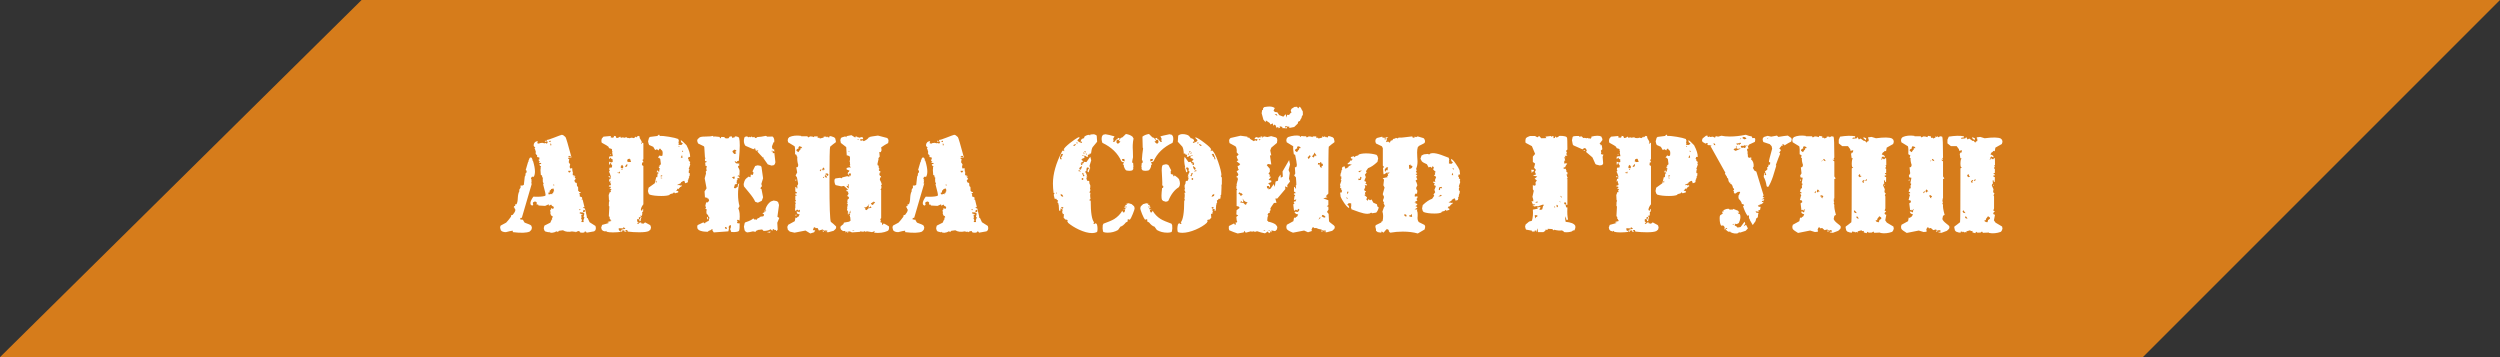
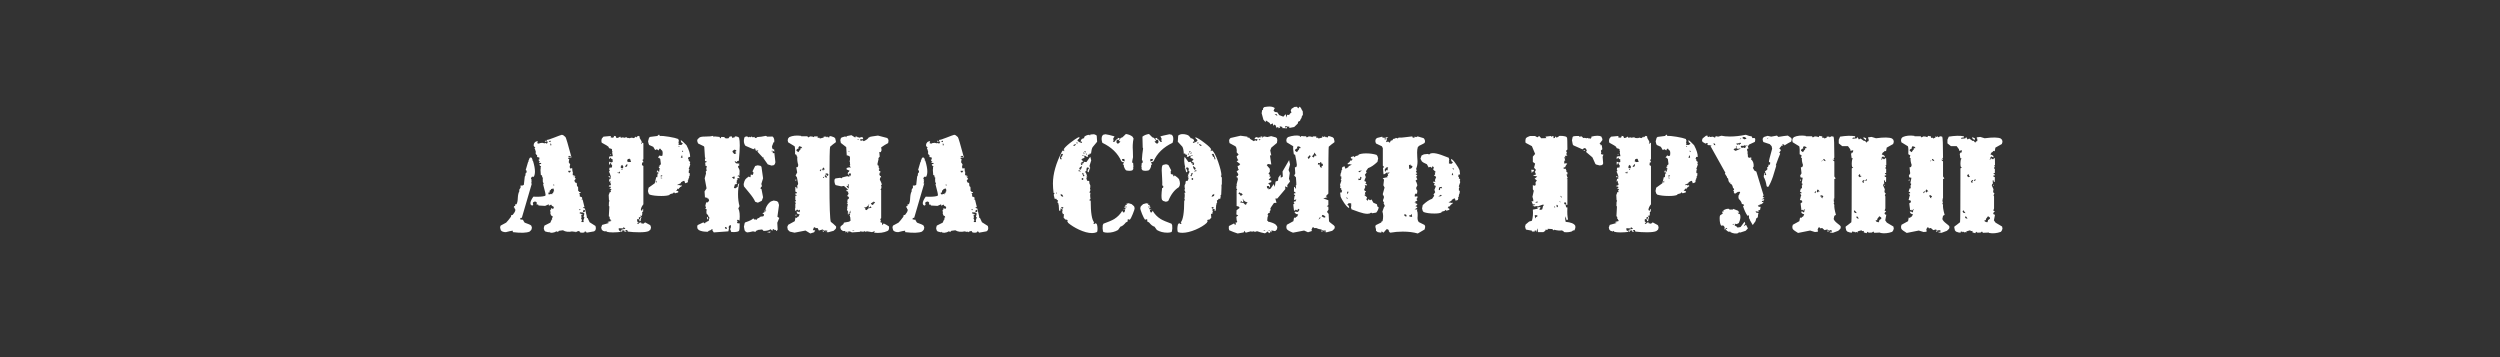
<svg xmlns="http://www.w3.org/2000/svg" width="280" height="40" viewBox="0 0 280 40" fill="none">
  <rect x="0" y="0" width="280" height="40" fill="#333333" stroke="none" />
-   <path d="M40.5 0H280L240 40H0L40.5 0Z" fill="#D67C1B" />
  <path d="M66.695 25.31L66.74 25.55L66.695 25.775L66.545 25.91L65.705 26.06L65.63 25.94L65.495 25.925L65.465 26.015C65.345 26.075 65.18 26.08 64.97 26.03L64.865 25.865C64.705 25.885 64.575 25.935 64.475 26.015L64.43 25.94L64.28 25.97L64.175 25.91L64.16 25.97L64.115 25.91C63.695 26.01 63.34 25.97 63.05 25.79L62.6 25.85L62.495 25.97L62.3 25.91C62.18 26 62.015 26.055 61.805 26.075L61.535 26.03V25.955L61.43 26.015L61.07 25.925L60.965 25.805L60.905 25.595C60.905 25.505 60.93 25.395 60.98 25.265L61.64 24.935L61.775 24.62L61.88 24.515H61.82L61.835 24.365L61.925 24.35L61.88 24.215L61.715 24.125L61.625 23.84L61.67 23.81L61.61 23.555C61.64 23.545 61.66 23.52 61.67 23.48L61.76 23.435H61.715L61.73 23.3L61.895 23.39C61.945 23.39 61.98 23.37 62 23.33L62.03 23.255L61.985 23.135L61.82 23.06L61.73 22.91L61.475 23.045L61.46 22.88L61.055 23.06L60.305 23.015V22.94L60.185 22.895L60.11 22.925L60.095 22.82L60.14 22.73L60.05 22.61L59.915 22.565C59.785 22.595 59.705 22.65 59.675 22.73L59.72 22.94L59.615 23.03C59.525 23 59.465 22.96 59.435 22.91L59.405 22.775C59.395 22.605 59.505 22.355 59.735 22.025C60.305 22.055 60.73 22.03 61.01 21.95L61.1 21.89C61.13 21.82 61.04 21.405 60.83 20.645L60.89 20.555L60.8 20.375L60.785 20C60.805 19.98 60.82 19.955 60.83 19.925L60.725 19.85L60.71 19.655L60.575 19.595L60.53 18.98L60.56 18.95L60.545 18.785L60.605 18.605H60.53L60.41 18.47L60.44 18.395L60.62 18.35L60.59 18.245H60.41L60.35 18.125L60.44 18.14L60.47 18.065H60.395L60.305 17.9L60.38 17.855L60.41 17.9V17.645L60.155 17.585V17.36L60.08 17.345L59.975 17.15L60.02 17.03L59.915 16.685H59.9L59.87 16.595L59.96 16.55L59.795 16.37L59.765 16.265L59.81 16.07L59.93 15.905C60.03 15.845 60.13 15.81 60.23 15.8L60.17 16.04L60.395 16.1L60.41 16.04L60.725 15.995L61.01 16.055L61.1 15.995L61.16 16.07H61.265L61.355 15.905L61.34 15.86L61.175 15.845L61.01 15.905L61.1 15.695L61.115 15.8L61.235 15.815V15.665C61.315 15.685 61.58 15.605 62.03 15.425C62.54 15.225 62.84 15.115 62.93 15.095L63.08 15.14L63.335 15.35C63.395 15.42 63.62 16.18 64.01 17.63C63.84 17.62 63.705 17.64 63.605 17.69L63.665 17.78L63.755 17.825L63.695 18.17L63.86 18.41L63.8 18.695L63.86 18.875L64.085 18.83L64.115 19.22L64.16 19.235L64.145 19.61L64.475 19.73L64.37 19.76L64.385 19.91L64.49 20.015L64.325 20.225L64.415 20.435C64.445 20.435 64.475 20.445 64.505 20.465L64.595 20.495L64.625 20.84L64.745 20.945L64.76 21.395L64.82 21.41L64.865 21.485L65 21.515L65.045 21.605L64.895 21.635L64.865 21.71L64.925 21.725L64.94 22.025H65.045L65.075 22.07L65.18 22.085L65.21 22.265L65.105 22.31L65.255 22.355L65.465 23.21L65.3 23.18L65.375 23.315L65.51 23.345C65.68 24.015 65.755 24.375 65.735 24.425L65.81 24.41L66.035 24.89L66.695 25.31ZM59.69 18.005C59.84 18.495 59.915 18.895 59.915 19.205C59.915 19.455 59.87 19.655 59.78 19.805L59.6 19.79L59.57 19.805C59.5 19.895 59.465 19.96 59.465 20L59.57 20.195L59.48 20.225L59.54 20.285L59.495 20.57L59.57 20.54L58.445 24.395L58.295 24.41L58.25 24.56L58.52 24.62L58.55 24.575C58.62 24.725 58.69 24.845 58.76 24.935C59.17 25.075 59.415 25.185 59.495 25.265L59.57 25.46C59.58 25.5 59.56 25.595 59.51 25.745L59.315 25.94C58.965 26.09 58.34 26.11 57.44 26L57.425 25.835C57.245 25.855 56.99 25.91 56.66 26C56.39 26 56.2 25.93 56.09 25.79L56.015 25.505C56.015 25.415 56.035 25.335 56.075 25.265L56.69 24.935C56.83 24.795 57.01 24.575 57.23 24.275L57.26 24.095L57.425 24.065C57.525 23.945 57.59 23.855 57.62 23.795C57.69 23.685 57.725 23.58 57.725 23.48L57.65 23.39L57.635 23.27L57.545 23.225L57.575 23.09L57.695 23.075L57.71 22.88H57.845C57.935 22.73 57.985 22.49 57.995 22.16C58.015 21.82 58.07 21.58 58.16 21.44V21.245L58.31 21.005L58.295 20.78H58.52L58.67 20.705C58.68 20.695 58.715 20.385 58.775 19.775L58.865 19.61L58.85 19.505L58.895 19.355L58.97 19.34L58.985 19.13L58.88 19.04L59.15 18.125L59.195 18.14L59.18 18.035L59.315 17.705L59.375 17.645H59.51L59.57 17.705L59.645 17.9L59.6 17.93L59.69 18.005ZM63.905 17.585L63.92 17.465H63.695L63.635 17.555L63.905 17.585ZM61.625 15.92L61.67 15.875L61.655 15.755L61.445 15.815L61.625 15.92ZM61.73 16.295L61.745 16.145L61.655 16.04L61.64 16.265L61.73 16.295ZM63.83 19.31L63.95 19.13H63.65V19.22L63.68 19.28L63.785 19.325L63.83 19.31ZM64.235 19.835H64.31L64.295 19.73L64.235 19.835ZM65.39 23.765L65.51 23.705V23.54L65.39 23.495L65.36 23.57H65.3V23.72L65.39 23.765ZM64.925 23.555L65.045 23.45L64.835 23.435L64.925 23.555ZM62.015 20.78L62.09 20.75L62.045 20.66L61.94 20.705L62.015 20.78ZM65.345 24.665L65.465 24.335L65.36 24.305L65.45 23.915L65.3 23.795L64.955 23.78L64.91 23.885C65.1 23.935 65.225 24 65.285 24.08L65.09 24.05L65.135 24.365L65.075 24.425L65.195 24.68L65.105 24.77L65.15 24.875H65.375L65.345 24.665ZM62 21.425L62.075 21.41L62.015 21.29L62.03 21.2L61.985 21.11L61.73 21.17L61.685 21.275L61.565 21.35L61.55 21.575L61.43 21.56L61.415 21.665L61.475 21.8L61.55 21.725L61.58 21.8L61.67 21.71L61.88 21.77L61.79 21.695L61.94 21.635L62 21.425ZM77.248 18.275L77.308 18.425L77.128 18.935L77.233 18.995L77.143 19.115V19.385L77.263 19.4L77.233 19.715L77.143 19.805L77.203 19.85L77.128 19.955V20.06L77.008 20.21L77.083 20.225L77.008 20.435L76.738 20.525L76.648 20.255C76.548 20.255 76.423 20.31 76.273 20.42L76.243 20.525L75.868 20.69L75.913 20.75L76.048 20.705L76.213 20.795L76.303 20.69L76.348 20.855L76.168 20.96C76.148 21.01 76.113 21.045 76.063 21.065L76.033 21.155L76.063 21.215L75.928 21.11L75.853 21.185L75.808 21.29C75.788 21.27 75.768 21.27 75.748 21.29C75.728 21.31 75.728 21.33 75.748 21.35L75.913 21.395L75.973 21.44V21.515L75.928 21.56L75.598 21.65L75.493 21.53L75.358 21.665C75.218 21.685 75.093 21.725 74.983 21.785L74.998 21.83C74.798 21.91 74.488 21.95 74.068 21.95C73.538 21.95 73.103 21.9 72.763 21.8L72.643 21.665L72.568 21.395L72.643 21.02L73.333 20.525L73.498 19.835L73.618 19.85L73.648 19.46L73.783 19.385L73.678 19.295H73.543L73.648 19.025L73.678 19.205H73.858L73.828 18.98L73.948 18.935L73.798 18.8L73.783 18.665H73.888L73.843 18.515H73.918L73.948 18.455L74.023 18.395L73.948 17.795L73.888 17.765L73.843 17.675L73.693 17.66L73.753 17.54L73.798 17.525L73.828 17.45L73.918 17.405L74.008 17.48L74.188 17.435C74.238 17.175 74.228 16.985 74.158 16.865L74.008 16.745V16.67L73.858 16.655L73.768 16.85L73.573 16.715L73.378 16.805L73.168 16.445L72.703 16.235C72.653 16.145 72.613 16.01 72.583 15.83L72.688 15.44L72.793 15.335L73.618 15.23L73.813 15.065L73.903 15.23C74.123 15.21 74.468 15.24 74.938 15.32C75.418 15.4 75.768 15.485 75.988 15.575L75.973 15.65L76.033 15.725L75.988 16.01L76.078 16.025L76.003 16.07L75.973 16.19L76.093 16.235H76.393L76.333 16.145H76.438L76.468 16.055L76.288 15.935L76.243 15.695C76.353 15.735 76.568 15.925 76.888 16.265C77.178 16.815 77.313 17.255 77.293 17.585L77.128 17.57L77.053 17.78L77.158 17.9L77.128 18.005L77.293 18.125V18.215L77.248 18.275ZM68.338 17.255L68.458 17.285L68.338 17.345V17.255ZM72.868 25.295L72.913 25.49L72.853 25.715L72.658 25.88C72.468 25.97 72.113 26.015 71.593 26.015C71.163 26.015 70.738 25.99 70.318 25.94L70.243 25.76H70.078L70.003 25.91L70.123 25.835L70.153 25.94L69.943 25.955V25.805L69.898 25.835L69.853 25.775L69.793 25.835L69.628 25.805L69.703 25.955C68.873 26.055 68.283 26.055 67.933 25.955L67.903 25.85L67.783 25.925L67.528 25.85L67.393 25.715L67.333 25.49L67.438 25.19L68.188 24.98L68.173 24.92H68.053L68.083 24.845L68.458 24.755V24.695L68.353 24.665L68.383 24.56L68.263 24.5L68.323 24.395L68.263 24.365V24.26L68.188 24.23L68.248 23.12L68.188 23.075L68.203 22.61L68.263 22.505L68.203 22.4L68.173 21.845L68.308 21.5L68.428 21.53L68.383 21.305L68.503 21.2L68.233 21.08L68.413 21.035L68.383 20.9H68.188L68.218 20.765H68.368L68.443 20.615L68.353 20.495L68.368 20.21L68.293 20.33H68.203L68.263 20.03L68.398 20.015L68.383 19.835L68.413 19.76L68.248 19.295H68.218L68.203 19.19H68.263L68.293 19.085L68.233 18.995L68.263 18.785L68.533 18.755L68.563 18.53L68.458 18.395L68.443 18.305L68.353 18.26L68.293 18.425H68.218V18.11L68.368 18.155L68.353 18.185H68.503L68.653 18.125L68.608 18.08L68.623 17.855L68.473 17.795L68.413 17.645L68.218 17.825V17.555C68.308 17.505 68.448 17.485 68.638 17.495L68.563 17.09L68.593 16.94L68.548 16.91V16.745C68.538 16.685 68.428 16.635 68.218 16.595L68.143 16.43C68.123 16.39 67.873 16.24 67.393 15.98C67.343 15.83 67.348 15.675 67.408 15.515L67.588 15.305L68.413 15.23L68.398 15.395L68.638 15.425L68.788 15.335L68.728 15.215L68.953 15.245L69.043 15.455C69.173 15.465 69.313 15.41 69.463 15.29L69.538 15.44C69.638 15.39 69.748 15.375 69.868 15.395L69.883 15.455C69.963 15.395 70.078 15.37 70.228 15.38L70.258 15.47L70.333 15.44L70.528 15.485L70.603 15.425L70.648 15.47L70.738 15.41L70.978 15.47L71.068 15.425L71.188 15.29L71.248 15.395L71.458 15.215L71.623 15.26L71.653 15.47L71.863 15.83C71.883 15.93 71.868 16.03 71.818 16.13L71.908 16.115L71.893 16.025L71.968 15.98L72.058 16.04V17.84L71.938 17.915L72.043 18.05V18.185L71.923 18.2L71.893 18.485L72.058 18.59V22.88C71.888 23.09 71.793 23.295 71.773 23.495L71.833 23.585H71.908L71.938 23.57L71.968 23.42L72.043 23.39C72.023 23.48 72.023 23.57 72.043 23.66L71.923 23.765C71.953 23.895 71.943 24.02 71.893 24.14L71.848 24.185L71.713 24.14V24.2L71.848 24.32C71.768 24.52 71.738 24.665 71.758 24.755L71.608 24.77L71.623 24.665L71.533 24.605L71.683 24.545L71.698 24.425L71.743 24.41V24.29L71.548 24.35L71.563 24.545L71.488 24.56L71.428 24.515L71.353 24.605L71.368 24.815L71.548 24.905L71.353 24.98C71.383 25.02 71.418 25.06 71.458 25.1L71.698 24.89L71.728 24.935L71.848 24.89L71.773 24.995L72.058 25.055L72.253 24.905L72.808 25.205L72.868 25.295ZM68.143 19.715L68.308 19.73L68.263 19.925L68.143 19.715ZM75.988 16.415L76.123 16.46L76.033 16.325L75.988 16.415ZM76.438 17.015L76.528 17.03L76.423 16.85L76.378 16.925L76.438 17.015ZM76.438 17.69L76.408 17.405L76.333 17.435C76.323 17.505 76.293 17.58 76.243 17.66C76.303 17.65 76.368 17.66 76.438 17.69ZM74.098 19.76L74.203 19.7L74.098 19.625L73.993 19.685L73.978 19.745L74.098 19.76ZM73.963 19.94L74.158 19.985V19.925L74.038 19.895L73.963 19.94ZM73.528 20.465L73.543 20.225L73.438 20.33V20.405L73.528 20.465ZM70.663 18.125L70.678 18.035L70.603 17.96V17.84L70.528 17.825V17.765L70.303 17.825L70.228 18.065L70.423 18.155L70.663 18.125ZM70.243 18.605L70.273 18.395H70.198L69.988 18.65L70.123 18.695L70.243 18.605ZM69.748 18.86L69.823 18.695L69.688 18.455L69.508 18.62L69.583 18.695L69.493 18.815L69.748 18.86ZM69.583 19.01L69.718 19.04V18.965L69.628 18.935L69.583 19.01ZM69.418 19.415L69.433 19.235H69.358L69.283 19.34L69.178 19.325L69.133 19.37L69.418 19.415ZM70.048 25.64L69.913 25.49L69.778 25.46L69.823 25.58C69.533 25.56 69.373 25.555 69.343 25.565L69.283 25.61L69.268 25.67L69.343 25.73L69.328 25.835L69.463 25.85L69.493 25.94L69.598 25.925L69.583 25.82L69.493 25.775C69.703 25.685 69.888 25.64 70.048 25.64ZM86.725 17.135L86.845 18.17L86.785 18.38L86.665 18.5L86.41 18.545L85.99 18.41L85.495 17.705L85.51 17.585L85.435 17.645L84.82 16.97L84.94 16.895L84.85 16.82L84.805 16.865L84.7 16.88L84.505 16.73L84.715 16.745L84.52 16.61L84.385 16.715L83.485 16.325C83.305 16.095 83.265 15.79 83.365 15.41C83.395 15.36 83.45 15.32 83.53 15.29L83.725 15.275V15.335L83.89 15.38L83.935 15.305L84.025 15.38L84.175 15.29L84.355 15.41L84.37 15.35L84.49 15.335L84.565 15.455L84.64 15.44L84.67 15.47L84.82 15.35C85.1 15.34 85.42 15.295 85.78 15.215L85.945 15.305C86.305 15.285 86.5 15.28 86.53 15.29L86.635 15.41C86.715 15.55 86.74 15.725 86.71 15.935L86.59 15.98L86.56 16.085L86.62 16.055C86.54 16.145 86.485 16.275 86.455 16.445L86.515 16.655L86.56 16.7L86.71 16.745L86.725 17.03L86.65 16.895L86.53 17.015L86.545 17.03L86.56 17.165L86.725 17.135ZM86.47 16.79L86.425 16.97L86.53 17.015L86.47 16.79ZM85.465 22.1L85.315 22.49L84.88 22.7L84.58 22.595C84.48 22.335 84.245 21.985 83.875 21.545C83.505 21.105 83.32 20.88 83.32 20.87L83.29 20.615C83.34 20.375 83.4 20.205 83.47 20.105C83.54 20.005 83.685 19.885 83.905 19.745V19.82L84.055 19.85L84.085 19.55L84.31 19.595L84.4 19.34L84.28 19.19L84.58 18.59L84.865 18.515L85.18 18.575L85.285 18.68L85.465 19.97L85.27 20.6L85.345 20.87L85.225 20.945L85.18 21.17H85.285C85.295 21.23 85.355 21.54 85.465 22.1ZM87.145 22.625L87.25 22.955L87.07 24.275L87.28 24.41L87.055 24.95L87.1 25.715L86.995 25.865L86.89 25.85L86.935 25.805L86.89 25.745L86.755 25.775L86.68 25.67H86.56L86.5 25.85L86.305 25.67C86.155 25.79 85.895 25.855 85.525 25.865L85.36 25.7C85.33 25.7 85.15 25.72 84.82 25.76L84.85 25.82L84.7 25.835L84.61 25.97L84.34 25.91C84.02 25.99 83.795 26.03 83.665 26.03L83.47 25.91L83.395 25.79L83.32 25.385L83.41 24.965L83.47 24.905C83.96 24.745 84.26 24.595 84.37 24.455L84.49 24.59L84.64 24.575L84.745 24.62L84.85 24.455L85.06 24.395L85.075 24.305C85.165 24.265 85.3 24.24 85.48 24.23L85.555 24.14V23.96H85.42V23.9L85.51 23.81H85.6V23.69L85.75 23.675L85.705 23.6L85.615 23.645L85.69 23.48L85.78 23.675L85.81 23.525L85.72 23.45C85.84 23.06 86.045 22.765 86.335 22.565L86.65 22.46L86.98 22.52L87.145 22.625ZM85.9 26L86.305 25.925L86.245 26.06L85.9 26ZM79.045 18.425L79.06 18.35H78.97L79 18.155L79.06 18.215L79.165 18.08L78.955 18.035V17.765L79.045 17.72L78.955 17.645L78.88 16.46L78.835 16.385L78.19 16.07C78.13 15.95 78.095 15.845 78.085 15.755L78.13 15.59L78.37 15.38C78.54 15.31 78.79 15.28 79.12 15.29C79.46 15.29 79.71 15.265 79.87 15.215L79.96 15.365L80.005 15.275L80.59 15.335L80.65 15.485L80.74 15.455L80.755 15.365L80.8 15.335L81.13 15.35L81.205 15.47C81.305 15.51 81.435 15.515 81.595 15.485L81.73 15.29L81.955 15.275L82.045 15.47L82.195 15.38H82.3V15.275C82.44 15.265 82.57 15.29 82.69 15.35L82.78 15.44C82.83 15.63 82.855 15.915 82.855 16.295C82.855 16.685 82.82 17.255 82.75 18.005L82.54 18.05L82.57 18.17L82.315 18.05C82.325 18.06 82.325 18.075 82.315 18.095C82.295 18.105 82.28 18.105 82.27 18.095L82.435 18.29L82.825 18.335L82.81 18.425L82.735 18.395L82.81 18.59L82.66 18.56L82.675 18.74C82.785 18.9 82.84 19.055 82.84 19.205C82.84 19.095 82.83 19.26 82.81 19.7L82.66 19.625L82.615 19.76H82.735L82.825 19.91L82.81 19.985L82.69 19.925L82.585 19.955L82.6 20.15L82.51 20.225L82.525 20.36L82.48 20.435L82.57 20.525L82.435 20.645L82.315 20.63L82.195 21.05L82.36 21.095L82.645 20.9L82.615 20.855L82.675 20.63L82.795 20.525C82.705 20.895 82.66 21.305 82.66 21.755C82.66 22.255 82.715 22.7 82.825 23.09L82.69 23.345C82.84 23.625 82.885 24.08 82.825 24.71L82.645 24.605L82.525 24.68L82.615 24.77L82.54 24.95L82.63 25.01H82.84C82.85 25.41 82.83 25.685 82.78 25.835L82.675 25.925C82.425 25.995 82.16 26.01 81.88 25.97C81.86 25.85 81.825 25.75 81.775 25.67L81.865 25.43L81.85 25.22L81.745 25.205L81.775 25.25L81.685 25.265L81.61 25.415L81.64 25.595L81.58 25.91L79.945 26.03L79.795 25.82L79.81 25.7L79.75 25.655C79.65 25.755 79.52 25.825 79.36 25.865L79.285 25.955C78.865 25.965 78.53 25.905 78.28 25.775L78.13 25.625L78.085 25.415L78.115 25.25L78.145 25.205L78.775 24.905L78.94 25.025C78.99 25.005 79.005 24.97 78.985 24.92L79.105 24.89L79.18 24.8H79.27L79.39 24.71L79.405 24.47H79.48C79.46 24.36 79.405 24.27 79.315 24.2V24.095L79.15 23.96C79.1 23.76 79.105 23.6 79.165 23.48L78.97 23.33L79.075 23.285L79 23.03L79.09 22.67H79.255L79.42 22.49L79.36 22.25H79.21L79.285 22.175L78.955 22.1L78.91 21.44L79.135 21.095L78.925 19.97L79.075 19.43L79.045 19.22L79.105 19.145H79.15L79.105 18.875L79.165 18.62L78.955 18.5L78.97 18.38C78.98 18.44 79.005 18.455 79.045 18.425ZM79.33 24.5L79.285 24.56L79.225 24.575C79.225 24.555 79.215 24.51 79.195 24.44C79.175 24.37 79.17 24.32 79.18 24.29L79.27 24.305C79.27 24.365 79.29 24.43 79.33 24.5ZM82.45 16.94C82.47 16.92 82.475 16.89 82.465 16.85L82.27 16.745L82.18 16.85L82.105 16.82L82.03 17L82.24 17.255L82.45 17.18V17.12L82.36 17.06L82.33 17L82.45 16.94ZM82.195 20.045L82.285 19.97L82.27 19.76L81.97 19.85L82.195 20.045ZM81.28 25.625H81.415V25.505L81.235 25.415L81.19 25.49L81.205 25.565L81.28 25.625ZM99.561 25.355C99.591 25.545 99.571 25.69 99.501 25.79L99.411 25.865C98.981 26.065 98.476 26.13 97.896 26.06L97.986 25.88L97.671 26L97.101 25.91L96.891 25.97V25.88L96.681 25.955L96.591 25.94L96.501 25.97L96.456 25.88L96.291 25.97L95.421 26.03L95.196 25.925H94.986L95.016 26.015L94.896 26.06L94.881 25.985C94.891 25.975 94.901 25.96 94.911 25.94C94.911 25.91 94.896 25.9 94.866 25.91L94.716 26.045L94.671 25.865L94.416 25.88L94.191 25.715L94.116 25.505L94.161 25.34L94.461 25.1L94.521 24.935L95.166 24.815L95.151 24.74L95.211 24.755L95.271 24.68C95.241 24.6 95.231 24.495 95.241 24.365L95.196 24.305V24.17L95.106 24.08L95.166 24.095L95.226 24.02L95.091 23.855L94.956 24.11L94.986 23.945L94.926 23.855L95.016 23.765L94.866 23.51L94.881 23.39L94.911 23.375L94.881 23.27L94.956 22.88L94.821 22.745L94.941 22.76L94.896 22.55L94.941 22.325L95.061 22.265L95.076 22.07L94.881 21.95L95.046 21.695L94.986 21.59L95.001 21.47L94.821 21.41L94.791 21.29L94.896 21.23L94.941 21.305L95.001 21.245L94.521 20.825L94.221 20.87L93.606 20.735L93.531 20.645C93.451 20.405 93.436 20.215 93.486 20.075L93.576 19.985L94.101 19.91L94.251 19.97L94.356 19.865L94.896 19.73L95.121 19.805L95.136 19.655H95.226L95.256 19.76C95.306 19.55 95.316 19.44 95.286 19.43H95.061L95.076 19.52L95.031 19.61L94.941 19.445L94.986 19.28L95.031 19.295L95.151 19.115L94.821 18.98V18.815L95.106 18.74L95.286 18.785L95.151 18.5H95.226C95.196 18.38 95.186 18.245 95.196 18.095L95.121 18.065L95.196 17.96V17.57L95.076 17.45H94.986L94.941 17.405H94.836L94.776 16.475L94.176 16.01L94.116 15.695L94.176 15.485L94.266 15.395L94.671 15.275L94.791 15.38L94.821 15.245L95.361 15.14L95.766 15.395L95.856 15.335L95.766 15.275L96.021 15.305L95.961 15.38L96.081 15.35L96.231 15.425L96.516 15.35L96.576 15.365L96.636 15.41L96.666 15.485V15.59H96.336L96.396 15.785L96.606 15.71L96.741 15.815C97.041 15.675 97.226 15.535 97.296 15.395H97.356L97.416 15.335C97.436 15.315 97.741 15.265 98.331 15.185L99.366 15.455L99.471 15.575L99.516 15.755L99.471 16.025C99.231 16.145 98.971 16.305 98.691 16.505L98.736 16.82L98.646 17.045L98.481 17.015L98.526 17.54L98.361 17.735L98.406 17.78L98.271 18.38L98.316 18.53L98.406 18.545L98.421 18.8L98.511 18.92L98.421 19.01L98.451 19.115L98.586 19.19C98.586 19.22 98.601 19.235 98.631 19.235L98.601 19.325L98.556 19.28L98.481 19.52L98.571 19.73L98.646 19.685L98.691 19.865L98.601 19.85L98.541 20.06L98.571 20.24L98.661 20.255L98.631 20.375L98.676 20.39L98.766 20.645L98.661 20.81L98.736 20.9L98.691 21.14L98.601 21.215L98.691 21.275V24.425L98.586 24.545L98.661 24.71L98.601 24.845L98.691 24.965L98.796 24.89L98.781 25.13L98.916 25.22L98.871 25.145L98.976 25.025C99.156 25.105 99.351 25.215 99.561 25.355ZM93.636 25.355L93.651 25.46L93.606 25.625L93.366 25.85L92.751 26.015L92.421 25.97V25.955L92.616 25.97L92.676 25.835L92.391 25.805L92.346 25.85L92.136 25.7L91.716 25.82L91.566 25.535L91.356 25.55L91.281 25.46H91.176L91.146 25.49L91.041 25.775L91.311 25.805L91.176 26.015L90.756 26.15L90.216 25.82L88.986 26.06L88.461 25.94L88.236 25.73L88.176 25.415L88.281 25.175L89.016 24.77L89.091 24.365L89.226 24.41L89.346 24.275H89.421L89.556 24.02L89.481 23.96L89.391 24.005L89.226 23.84L89.271 23.78L89.196 23.735L89.226 23.705L89.361 23.69L89.541 23.78L89.601 23.555L89.496 23.48V23.54L89.451 23.6L89.361 23.48L89.286 23.51L89.241 23.465V23.51L89.091 23.645L89.031 23.39L89.076 23.3V22.82L89.151 22.775L89.001 22.565L89.151 22.55V22.46L89.076 22.4V21.92H89.196L89.226 21.86L89.136 21.8H89.076V21.665L89.241 21.65V21.53L89.076 21.455V20.93L89.211 20.975L89.196 21.095H89.316L89.286 20.75L89.346 20.735L89.391 20.555L89.256 19.865L89.106 19.655L89.286 19.31L89.181 18.74L89.346 18.71L89.406 18.485C89.306 18.165 89.271 17.86 89.301 17.57L89.226 17.48L89.211 17.345L89.046 17.27C89.066 16.84 89.051 16.545 89.001 16.385L88.266 15.935L88.221 15.695L88.281 15.485L88.416 15.35C88.776 15.19 89.211 15.145 89.721 15.215L89.736 15.26C89.896 15.26 90.126 15.26 90.426 15.26L90.516 15.395L90.741 15.275C90.921 15.275 91.066 15.305 91.176 15.365V15.275H91.581V15.44L91.776 15.425L91.821 15.515L92.241 15.41L92.286 15.245L92.391 15.35L92.511 15.26L92.571 15.38L92.661 15.29L92.706 15.365L92.871 15.395L92.916 15.245C93.026 15.235 93.196 15.28 93.426 15.38L93.546 15.5L93.621 15.83L93.606 15.935C93.416 16.065 93.206 16.23 92.976 16.43C92.926 16.52 92.901 17.865 92.901 20.465C92.901 23.115 92.951 24.575 93.051 24.845C93.231 24.975 93.426 25.145 93.636 25.355ZM89.121 20.075L89.211 20.165L89.076 20.285L89.121 20.075ZM92.286 25.91V25.97L92.136 25.91L92.151 25.79L92.286 25.91ZM96.111 15.665L96.231 15.605L95.991 15.59L96.111 15.665ZM95.106 17L95.136 16.94L95.076 16.895L95.016 16.955L95.106 17ZM97.806 22.865L98.016 22.685L97.851 22.565L97.776 22.685L97.686 22.655L97.626 22.745L97.566 22.76L97.536 22.835L97.686 22.94L97.806 22.955V22.865ZM95.031 21.11L95.076 21.065L95.031 20.9L95.076 20.81L95.031 20.735C95.091 20.695 95.091 20.66 95.031 20.63L94.941 20.69L95.001 20.765L94.926 20.84L94.851 20.795L94.821 20.9L95.031 21.11ZM97.551 23.285L97.641 23.225L97.536 23.21L97.551 23.075L97.386 23.225L97.221 23.24L97.311 23.165L97.281 23.045L97.356 22.865L97.281 22.895L97.296 22.955L97.146 23.09L97.131 23.12L96.996 23.21L96.756 23.24L96.936 23.345L96.876 23.435L97.056 23.54L97.266 23.33L97.551 23.285ZM92.346 19.025L92.361 18.95L92.241 18.755L92.151 18.83L92.091 19.025L92.196 19.1L92.286 18.95L92.346 19.025ZM92.736 19.61L92.781 19.595L92.766 19.505L92.676 19.46V19.415L92.601 19.385L92.586 19.445L92.466 19.43L92.451 19.565L92.556 19.55L92.631 19.685L92.766 19.7L92.736 19.61ZM91.881 19.19L92.001 19.01L91.941 18.95L91.866 19.04L91.806 19.07L91.881 19.19ZM89.751 16.58L89.856 16.595L89.751 16.445L89.511 16.37L89.421 16.52L89.451 16.67L89.391 16.625L89.211 16.76L89.196 16.82L89.211 16.895L89.421 17.045C89.501 16.895 89.581 16.79 89.661 16.73L89.646 16.595C89.656 16.615 89.676 16.62 89.706 16.61C89.736 16.61 89.751 16.6 89.751 16.58ZM92.496 19.895L92.646 19.865L92.526 19.655L92.406 19.625L92.361 19.73L92.496 19.895ZM92.166 19.94L92.316 19.91L92.226 19.79L92.166 19.94ZM95.241 23.69L95.286 23.675L95.241 23.555V23.66L95.166 23.705L95.136 23.855L95.226 23.9L95.256 23.84C95.256 23.81 95.256 23.79 95.256 23.78L95.241 23.69ZM95.571 25.805L95.706 25.835L95.601 25.76L95.466 25.805L95.526 25.85L95.571 25.805ZM89.151 24.185L89.241 24.05H89.091L89.076 24.095L89.151 24.185ZM110.64 25.31L110.685 25.55L110.64 25.775L110.49 25.91L109.65 26.06L109.575 25.94L109.44 25.925L109.41 26.015C109.29 26.075 109.125 26.08 108.915 26.03L108.81 25.865C108.65 25.885 108.52 25.935 108.42 26.015L108.375 25.94L108.225 25.97L108.12 25.91L108.105 25.97L108.06 25.91C107.64 26.01 107.285 25.97 106.995 25.79L106.545 25.85L106.44 25.97L106.245 25.91C106.125 26 105.96 26.055 105.75 26.075L105.48 26.03V25.955L105.375 26.015L105.015 25.925L104.91 25.805L104.85 25.595C104.85 25.505 104.875 25.395 104.925 25.265L105.585 24.935L105.72 24.62L105.825 24.515H105.765L105.78 24.365L105.87 24.35L105.825 24.215L105.66 24.125L105.57 23.84L105.615 23.81L105.555 23.555C105.585 23.545 105.605 23.52 105.615 23.48L105.705 23.435H105.66L105.675 23.3L105.84 23.39C105.89 23.39 105.925 23.37 105.945 23.33L105.975 23.255L105.93 23.135L105.765 23.06L105.675 22.91L105.42 23.045L105.405 22.88L105 23.06L104.25 23.015V22.94L104.13 22.895L104.055 22.925L104.04 22.82L104.085 22.73L103.995 22.61L103.86 22.565C103.73 22.595 103.65 22.65 103.62 22.73L103.665 22.94L103.56 23.03C103.47 23 103.41 22.96 103.38 22.91L103.35 22.775C103.34 22.605 103.45 22.355 103.68 22.025C104.25 22.055 104.675 22.03 104.955 21.95L105.045 21.89C105.075 21.82 104.985 21.405 104.775 20.645L104.835 20.555L104.745 20.375L104.73 20C104.75 19.98 104.765 19.955 104.775 19.925L104.67 19.85L104.655 19.655L104.52 19.595L104.475 18.98L104.505 18.95L104.49 18.785L104.55 18.605H104.475L104.355 18.47L104.385 18.395L104.565 18.35L104.535 18.245H104.355L104.295 18.125L104.385 18.14L104.415 18.065H104.34L104.25 17.9L104.325 17.855L104.355 17.9V17.645L104.1 17.585V17.36L104.025 17.345L103.92 17.15L103.965 17.03L103.86 16.685H103.845L103.815 16.595L103.905 16.55L103.74 16.37L103.71 16.265L103.755 16.07L103.875 15.905C103.975 15.845 104.075 15.81 104.175 15.8L104.115 16.04L104.34 16.1L104.355 16.04L104.67 15.995L104.955 16.055L105.045 15.995L105.105 16.07H105.21L105.3 15.905L105.285 15.86L105.12 15.845L104.955 15.905L105.045 15.695L105.06 15.8L105.18 15.815V15.665C105.26 15.685 105.525 15.605 105.975 15.425C106.485 15.225 106.785 15.115 106.875 15.095L107.025 15.14L107.28 15.35C107.34 15.42 107.565 16.18 107.955 17.63C107.785 17.62 107.65 17.64 107.55 17.69L107.61 17.78L107.7 17.825L107.64 18.17L107.805 18.41L107.745 18.695L107.805 18.875L108.03 18.83L108.06 19.22L108.105 19.235L108.09 19.61L108.42 19.73L108.315 19.76L108.33 19.91L108.435 20.015L108.27 20.225L108.36 20.435C108.39 20.435 108.42 20.445 108.45 20.465L108.54 20.495L108.57 20.84L108.69 20.945L108.705 21.395L108.765 21.41L108.81 21.485L108.945 21.515L108.99 21.605L108.84 21.635L108.81 21.71L108.87 21.725L108.885 22.025H108.99L109.02 22.07L109.125 22.085L109.155 22.265L109.05 22.31L109.2 22.355L109.41 23.21L109.245 23.18L109.32 23.315L109.455 23.345C109.625 24.015 109.7 24.375 109.68 24.425L109.755 24.41L109.98 24.89L110.64 25.31ZM103.635 18.005C103.785 18.495 103.86 18.895 103.86 19.205C103.86 19.455 103.815 19.655 103.725 19.805L103.545 19.79L103.515 19.805C103.445 19.895 103.41 19.96 103.41 20L103.515 20.195L103.425 20.225L103.485 20.285L103.44 20.57L103.515 20.54L102.39 24.395L102.24 24.41L102.195 24.56L102.465 24.62L102.495 24.575C102.565 24.725 102.635 24.845 102.705 24.935C103.115 25.075 103.36 25.185 103.44 25.265L103.515 25.46C103.525 25.5 103.505 25.595 103.455 25.745L103.26 25.94C102.91 26.09 102.285 26.11 101.385 26L101.37 25.835C101.19 25.855 100.935 25.91 100.605 26C100.335 26 100.145 25.93 100.035 25.79L99.96 25.505C99.96 25.415 99.98 25.335 100.02 25.265L100.635 24.935C100.775 24.795 100.955 24.575 101.175 24.275L101.205 24.095L101.37 24.065C101.47 23.945 101.535 23.855 101.565 23.795C101.635 23.685 101.67 23.58 101.67 23.48L101.595 23.39L101.58 23.27L101.49 23.225L101.52 23.09L101.64 23.075L101.655 22.88H101.79C101.88 22.73 101.93 22.49 101.94 22.16C101.96 21.82 102.015 21.58 102.105 21.44V21.245L102.255 21.005L102.24 20.78H102.465L102.615 20.705C102.625 20.695 102.66 20.385 102.72 19.775L102.81 19.61L102.795 19.505L102.84 19.355L102.915 19.34L102.93 19.13L102.825 19.04L103.095 18.125L103.14 18.14L103.125 18.035L103.26 17.705L103.32 17.645H103.455L103.515 17.705L103.59 17.9L103.545 17.93L103.635 18.005ZM107.85 17.585L107.865 17.465H107.64L107.58 17.555L107.85 17.585ZM105.57 15.92L105.615 15.875L105.6 15.755L105.39 15.815L105.57 15.92ZM105.675 16.295L105.69 16.145L105.6 16.04L105.585 16.265L105.675 16.295ZM107.775 19.31L107.895 19.13H107.595V19.22L107.625 19.28L107.73 19.325L107.775 19.31ZM108.18 19.835H108.255L108.24 19.73L108.18 19.835ZM109.335 23.765L109.455 23.705V23.54L109.335 23.495L109.305 23.57H109.245V23.72L109.335 23.765ZM108.87 23.555L108.99 23.45L108.78 23.435L108.87 23.555ZM105.96 20.78L106.035 20.75L105.99 20.66L105.885 20.705L105.96 20.78ZM109.29 24.665L109.41 24.335L109.305 24.305L109.395 23.915L109.245 23.795L108.9 23.78L108.855 23.885C109.045 23.935 109.17 24 109.23 24.08L109.035 24.05L109.08 24.365L109.02 24.425L109.14 24.68L109.05 24.77L109.095 24.875H109.32L109.29 24.665ZM105.945 21.425L106.02 21.41L105.96 21.29L105.975 21.2L105.93 21.11L105.675 21.17L105.63 21.275L105.51 21.35L105.495 21.575L105.375 21.56L105.36 21.665L105.42 21.8L105.495 21.725L105.525 21.8L105.615 21.71L105.825 21.77L105.735 21.695L105.885 21.635L105.945 21.425ZM126.883 18.725L126.943 18.77L126.913 18.965C126.883 19.005 126.848 19.045 126.808 19.085C126.618 19.145 126.393 19.145 126.133 19.085C126.033 19.005 125.948 18.865 125.878 18.665L125.863 18.455L125.758 18.425L125.773 18.32L125.848 18.305L125.893 18.185C125.763 18.175 125.663 18.135 125.593 18.065C125.203 17.175 124.493 16.485 123.463 15.995C123.373 15.725 123.358 15.49 123.418 15.29C123.438 15.23 123.483 15.165 123.553 15.095L123.808 15.035C124.048 15.065 124.388 15.145 124.828 15.275L124.678 15.515L124.723 15.785H124.633L124.708 15.89L124.798 15.905C124.858 15.815 124.948 15.71 125.068 15.59L125.188 15.575L125.173 15.44L125.398 15.47L125.353 15.605L125.218 15.71L125.188 15.665L125.068 15.65V15.845L125.008 15.875L125.113 16.055L125.203 16.085L125.263 16.07C125.363 16.01 125.438 15.93 125.488 15.83H125.383L125.323 15.725L125.503 15.485V15.455L125.713 15.38L126.103 15.005C126.413 15.055 126.658 15.155 126.838 15.305L126.958 15.515C126.908 15.745 126.878 15.985 126.868 16.235C126.858 16.405 126.863 16.63 126.883 16.91C126.893 17.25 126.898 17.485 126.898 17.615C126.898 17.665 126.878 17.76 126.838 17.9C126.808 18.04 126.798 18.145 126.808 18.215L126.913 18.26L126.943 18.695L126.883 18.725ZM125.908 23.42L125.953 23.51H125.878L125.848 23.39L125.908 23.42ZM127.018 23.105L127.078 23.3C127.078 23.42 127.008 23.645 126.868 23.975C126.738 24.305 126.628 24.515 126.538 24.605L126.313 24.545L126.283 24.83L126.103 24.905C125.883 25.185 125.678 25.345 125.488 25.385L125.218 25.76C124.878 25.96 124.488 26.06 124.048 26.06C123.888 26.06 123.743 26.04 123.613 26L123.538 25.925C123.488 25.705 123.478 25.47 123.508 25.22L123.583 25.055C124.143 24.855 124.548 24.68 124.798 24.53C125.178 24.29 125.478 23.98 125.698 23.6L125.773 23.765L125.893 23.81L125.983 23.66L126.028 23.375C126.058 23.355 126.073 23.33 126.073 23.3L125.968 23.285L125.923 23.18H125.983V23.075H126.058L126.028 22.955L126.208 22.94V22.88L126.118 22.835L126.403 22.76L126.748 22.865L127.018 23.105ZM122.893 25.94L122.803 26.015C122.653 26.075 122.488 26.105 122.308 26.105C121.888 26.105 121.398 25.975 120.838 25.715C120.368 25.495 119.968 25.245 119.638 24.965L119.533 24.77L119.593 24.68L119.488 24.605H119.353L119.128 24.395L119.158 23.975H118.963L119.083 23.855L118.948 23.81L119.023 23.48C118.913 23.41 118.818 23.365 118.738 23.345L118.783 23.435L118.768 23.585L118.618 23.6L118.573 22.895H118.513L118.558 22.805L118.438 22.685L118.498 22.445L118.363 22.385L118.318 22.265H118.123L118.018 21.815L118.123 21.605H118.003C117.953 21.235 117.928 20.885 117.928 20.555C117.928 19.475 118.268 18.275 118.948 16.955C118.948 16.955 118.983 16.915 119.053 16.835L119.188 16.955L119.173 16.865L119.218 16.79L119.128 16.76C119.158 16.62 119.398 16.37 119.848 16.01C120.248 15.7 120.553 15.49 120.763 15.38H120.898L120.928 15.44H120.883L120.868 15.515L120.718 15.635L120.673 15.77C120.813 15.89 120.968 15.97 121.138 16.01L121.198 15.965L121.123 15.845H120.988L121.063 15.785V15.665L121.303 15.485L121.408 15.5L121.453 15.305C121.613 15.175 121.798 15.105 122.008 15.095L122.083 15.185L122.128 15.065L122.533 15.035L122.758 15.125L122.833 15.2L122.878 15.875C122.708 16.085 122.538 16.29 122.368 16.49C122.288 16.63 122.228 16.875 122.188 17.225L122.083 17.18L122.023 17.24V17.315L121.858 17.33L121.828 17.465L121.888 17.51L121.753 17.585L121.528 17.435L121.423 17.45L121.468 17.615L121.438 17.69L121.228 17.765L121.108 17.9L121.243 17.975L121.288 18.125L121.108 18.2C121.068 18.25 121.048 18.295 121.048 18.335L121.078 18.455L121.108 18.47H121.273L121.138 18.35L121.123 18.305L121.288 18.335L121.408 18.185L121.318 18.11L121.678 18.155L122.113 17.555L122.218 17.96L122.023 18.575L122.068 18.755L122.113 18.815L122.053 18.89L121.948 19.235L121.888 19.31L121.753 19.13L121.843 19.115L121.888 18.92L122.008 18.86L121.903 18.77L121.738 18.755C121.688 18.835 121.668 18.965 121.678 19.145L121.558 19.19V19.295L121.648 19.4L121.678 19.55L121.753 19.58L121.678 19.79H121.798L121.663 19.925L121.753 20.24L121.918 20.255C121.968 20.255 121.998 20.285 122.008 20.345V20.525L122.113 20.75V21.035H122.068L122.128 21.305L122.008 21.56L122.143 21.605C122.083 21.715 122.083 21.95 122.143 22.31H122.068L122.008 22.445L122.158 22.475C122.158 23.815 122.288 24.625 122.548 24.905L122.458 24.995L122.533 25.1L122.743 24.995L122.863 25.145C122.933 25.425 122.943 25.69 122.893 25.94ZM125.698 17.99L125.968 18.08L125.923 17.795L125.653 17.825L125.698 17.99ZM120.643 16.1L120.688 16.01L120.643 15.935H120.583L120.568 16.04L120.643 16.1ZM121.528 17.075L121.633 17.03L121.513 16.91L121.438 17.015L121.528 17.075ZM121.678 17.315L121.768 17.285L121.633 17.18L121.603 17.24L121.678 17.315ZM121.423 17.24L121.468 17.18L121.348 17.075L121.303 17.12L121.423 17.24ZM120.358 16.34L120.493 16.19L120.463 16.13L120.238 16.235L120.193 16.295L120.358 16.34ZM121.228 17.42L121.348 17.495L121.333 17.375L121.228 17.36V17.42ZM126.103 23.27L126.193 23.165L126.073 23.105L126.043 23.18L126.103 23.27ZM121.108 18.89L121.183 18.65L121.138 18.605L120.928 18.77L120.883 18.86V18.935L120.988 19.01L121.063 18.98L121.048 18.89H121.108ZM121.348 19.745L121.483 19.7L121.363 19.58L121.348 19.415L121.228 19.355L121.213 19.445L121.348 19.775V19.745ZM120.988 19.205L121.063 19.16L120.973 19.145L120.943 19.085H120.793L120.778 19.16L120.988 19.205ZM118.993 17.375L119.068 17.345L118.978 17.225H118.918L118.843 17.285L118.723 17.585L118.738 17.825L118.918 17.84L118.828 17.585L118.948 17.54L118.993 17.375ZM121.213 20.165L121.333 20.105V19.985C121.303 19.935 121.258 19.925 121.198 19.955L121.138 20.015V20.075L121.213 20.165ZM118.798 21.935L119.083 22.055L119.008 21.83L118.768 21.71L118.828 21.845L118.798 21.935ZM118.273 21.68L118.378 21.65V21.575H118.318L118.273 21.68ZM119.023 23.375L119.113 23.255L118.963 23.18H118.918L118.858 23.24V23.3L118.948 23.36L119.023 23.375ZM127.908 18.725L127.833 18.695L127.878 18.26L127.983 18.215V18.065L127.893 17.87C127.913 17.48 127.958 17.065 128.028 16.625L127.983 16.52C127.953 15.73 127.943 15.325 127.953 15.305C128.133 15.155 128.378 15.055 128.688 15.005L129.063 15.38L129.273 15.455V15.485L129.468 15.725L129.408 15.83H129.303C129.353 15.93 129.428 16.01 129.528 16.07L129.588 16.085L129.678 16.055L129.783 15.875L129.723 15.845V15.65L129.603 15.665L129.573 15.71L129.438 15.605L129.393 15.47L129.618 15.44L129.603 15.575L129.723 15.59C129.743 15.6 129.833 15.705 129.993 15.905L130.083 15.89L130.158 15.785H130.068L130.098 15.515L129.963 15.275C130.023 15.245 130.363 15.165 130.983 15.035L131.238 15.095C131.308 15.165 131.353 15.23 131.373 15.29C131.433 15.49 131.418 15.725 131.328 15.995C130.298 16.485 129.588 17.175 129.198 18.065C129.118 18.125 129.018 18.165 128.898 18.185L128.943 18.305L129.018 18.32L129.033 18.425L128.928 18.455L128.913 18.665C128.843 18.875 128.753 19.015 128.643 19.085C128.393 19.145 128.173 19.145 127.983 19.085C127.943 19.045 127.908 19.005 127.878 18.965L127.833 18.77L127.908 18.725ZM128.868 23.42L128.943 23.39L128.913 23.51H128.838L128.868 23.42ZM127.773 23.105L128.028 22.865L128.388 22.76L128.658 22.835L128.583 22.88V22.94L128.763 22.955L128.733 23.075H128.808V23.18H128.853L128.823 23.285L128.718 23.3C128.698 23.31 128.698 23.33 128.718 23.36C128.728 23.38 128.743 23.385 128.763 23.375L128.808 23.66L128.898 23.81L129.018 23.765L129.093 23.6C129.313 23.98 129.613 24.29 129.993 24.53C130.243 24.68 130.648 24.855 131.208 25.055L131.283 25.22C131.313 25.47 131.303 25.705 131.253 25.925L131.178 26C131.048 26.04 130.903 26.06 130.743 26.06C130.303 26.06 129.913 25.96 129.573 25.76L129.303 25.385C129.113 25.345 128.908 25.185 128.688 24.905L128.508 24.83L128.478 24.545L128.238 24.605C128.148 24.485 128.038 24.27 127.908 23.96C127.778 23.64 127.713 23.42 127.713 23.3L127.773 23.105ZM131.928 25.145L132.048 24.995L132.258 25.1L132.333 24.995L132.243 24.905C132.503 24.625 132.633 23.815 132.633 22.475L132.693 22.445V22.295L132.648 22.31C132.708 21.95 132.708 21.715 132.648 21.605L132.783 21.56L132.663 21.305L132.723 21.035H132.678V20.75L132.783 20.525C132.773 20.405 132.783 20.33 132.813 20.3C132.853 20.26 132.928 20.24 133.038 20.24L133.128 19.925L132.993 19.79H133.113L133.038 19.58L133.113 19.55L133.143 19.4L133.218 19.295V19.19L133.113 19.145L133.143 18.89L133.053 18.755L132.888 18.77L132.783 18.83L132.903 18.92L132.948 19.115L133.038 19.13L132.903 19.31L132.843 19.235L132.753 18.905L132.678 18.815L132.738 18.725C132.618 18.215 132.598 17.825 132.678 17.555L133.113 18.155L133.473 18.11L133.383 18.185L133.503 18.335L133.668 18.305C133.648 18.335 133.598 18.39 133.518 18.47H133.683L133.713 18.455L133.743 18.335C133.743 18.295 133.723 18.25 133.683 18.2L133.503 18.125L133.548 17.975L133.683 17.9L133.563 17.765L133.353 17.69L133.323 17.615L133.368 17.45L133.263 17.435L133.038 17.585L132.903 17.51L132.963 17.465L132.933 17.33L132.768 17.315V17.24L132.708 17.18L132.588 17.225C132.568 16.845 132.513 16.58 132.423 16.43L131.913 15.875L131.958 15.2L132.033 15.125L132.258 15.035C132.538 14.995 132.813 15.035 133.083 15.155C133.233 15.285 133.333 15.4 133.383 15.5L133.488 15.485L133.728 15.665V15.785L133.803 15.845H133.668L133.593 15.965L133.638 16.01C133.818 15.97 133.978 15.89 134.118 15.77L134.073 15.635L133.923 15.515L133.908 15.44H133.863L133.893 15.38C134.083 15.42 134.418 15.625 134.898 15.995C135.378 16.355 135.633 16.61 135.663 16.76L135.573 16.79L135.618 16.865L135.603 16.955L135.738 16.835C135.938 16.955 136.168 17.38 136.428 18.11C136.668 18.8 136.793 19.31 136.803 19.64L136.728 19.7L136.848 19.895V20.66L136.803 20.69C136.823 20.72 136.813 21.095 136.773 21.815L136.683 21.86L136.728 21.935L136.668 22.265H136.473L136.428 22.385L136.293 22.445L136.323 22.685L136.233 22.805L136.278 22.88L136.218 22.895L136.158 23.6L136.023 23.585L136.008 23.495L136.083 23.42L135.918 23.39L135.768 23.48L135.858 23.765L135.738 23.81L135.858 23.87L135.633 23.975L135.663 24.395L135.438 24.605H135.288L135.198 24.68L135.258 24.77L135.153 24.965C134.863 25.235 134.453 25.485 133.923 25.715C133.353 25.955 132.853 26.075 132.423 26.075C132.253 26.075 132.103 26.055 131.973 26.015L131.898 25.94C131.848 25.69 131.858 25.425 131.928 25.145ZM129.093 17.99L129.138 17.825L128.853 17.795L128.823 18.08L129.093 17.99ZM134.148 16.1L134.223 16.04L134.208 15.935H134.148L134.103 16.01L134.148 16.1ZM133.263 17.075L133.353 17.015L133.278 16.91L133.158 17.03L133.263 17.075ZM133.113 17.315L133.188 17.24L133.158 17.18L133.008 17.285L133.113 17.315ZM133.368 17.24L133.488 17.12L133.428 17.075L133.323 17.18L133.368 17.24ZM134.433 16.34L134.598 16.295L134.553 16.235L134.328 16.13L134.298 16.19L134.433 16.34ZM133.563 17.42V17.36L133.458 17.375L133.428 17.495L133.563 17.42ZM128.688 23.27L128.748 23.18L128.718 23.105L128.598 23.165L128.688 23.27ZM133.683 18.89H133.743L133.728 18.98L133.803 19.01L133.908 18.935V18.86L133.863 18.77L133.638 18.605L133.608 18.65L133.683 18.89ZM133.428 19.745V19.775L133.578 19.445L133.563 19.355L133.428 19.415L133.413 19.58L133.308 19.7L133.428 19.745ZM133.803 19.205L134.013 19.16L133.998 19.085H133.833L133.818 19.145L133.728 19.16L133.803 19.205ZM135.798 17.375L135.843 17.54L135.963 17.585L136.038 17.855L136.143 17.825L135.948 17.285L135.873 17.225H135.813L135.708 17.345L135.798 17.375ZM133.578 20.165L133.638 20.075V20.015L133.593 19.955C133.533 19.925 133.488 19.935 133.458 19.985V20.105L133.578 20.165ZM135.993 21.935L135.963 21.845L136.023 21.71L135.783 21.83L135.693 22.055L135.993 21.935ZM135.768 23.375L135.843 23.36L135.918 23.3V23.24L135.873 23.18H135.828L135.678 23.255L135.768 23.375ZM130.158 21.05H130.263L130.293 20.84L130.173 20.765C130.183 20.615 130.178 20.35 130.158 19.97C130.128 19.54 130.113 19.245 130.113 19.085C130.113 18.835 130.133 18.66 130.173 18.56L130.263 18.47L130.593 18.395C130.673 18.405 130.763 18.435 130.863 18.485L131.178 19.085L131.118 19.175L131.133 19.49L131.403 19.565V19.745L131.538 19.715V19.625C131.818 19.825 131.988 19.97 132.048 20.06C132.198 20.44 132.193 20.74 132.033 20.96C131.543 21.26 131.153 21.765 130.863 22.475L130.788 22.535L130.578 22.595L130.278 22.505L130.143 22.385C130.063 22.195 130.068 21.75 130.158 21.05ZM142.145 25.805L142.19 25.85L142.25 25.805L142.13 25.76L142.01 25.835L142.145 25.805ZM137.63 25.355L137.675 25.295L138.215 25.025L138.305 25.145L138.275 25.22L138.41 25.13L138.395 24.89L138.5 24.935L138.575 24.845C138.515 24.765 138.48 24.58 138.47 24.29L138.68 24.125L138.47 24.02L138.5 23.54L138.845 23.285L138.74 23.135L138.5 23.075V21.305L138.575 21.215L138.485 21.14L138.47 20.9L138.515 20.765L138.5 20.645L138.65 20.06L138.575 19.85L138.485 19.865L138.53 19.685L138.62 19.73L138.695 19.52L138.5 19.19L138.755 19.01L138.68 18.92L138.605 18.59L138.77 18.545L138.905 18.38L138.5 18.065L138.71 17.93L138.605 17.825L138.5 17.525L138.725 17.315L138.5 17.045C138.54 16.895 138.52 16.705 138.44 16.475L138.365 16.385L137.705 16.025L137.66 15.755L137.705 15.575L137.825 15.455L138.935 15.2L139.7 15.305L139.76 15.44L139.895 15.395L140.015 15.56L140.435 15.815L140.57 15.71L140.78 15.785L140.84 15.575L140.525 15.59V15.485L140.675 15.35L140.96 15.425L141.05 15.365L141.17 15.44V15.305L141.41 15.275L141.305 15.38L141.41 15.395L141.56 15.275L141.95 15.35L142.37 15.245L142.91 15.395L143.015 15.485L143.06 15.695L143.015 16.01L142.385 16.535L142.265 16.85L142.385 17.405H142.235L142.385 18.425L142.01 18.365L141.875 18.5L142.22 18.905V19.235L142.07 19.46L142.235 19.595L142.16 19.76L142.355 19.805L142.085 20.15L142.385 20.225V20.39L142.04 20.525L142.175 20.69L142.22 20.675L142.25 20.855L142.175 21.02L142.13 20.93L142.145 20.84H141.92C141.87 20.84 141.88 20.95 141.95 21.17L141.98 21.065H142.055L142.07 21.215L142.295 21.14L142.655 20.615L142.775 20.93L142.865 20.33L143.135 20.24L143.18 19.895L143.42 19.55L143.45 19.91L143.675 19.775L143.645 19.205L144.38 17.93L144.485 18.425L144.32 19.04L144.455 19.37L144.365 20.015L144.485 20.33L144.17 20.735L144.2 20.99L143.93 20.87L143.96 21.17L143.06 22.235H142.835L142.97 22.715L142.685 22.73C142.405 23.12 142.265 23.335 142.265 23.375L142.295 23.39L142.31 23.51L142.175 23.765L142.25 23.855H142.085L141.965 24.02L142.01 24.095L142.07 24.08L141.995 24.17V24.305L141.95 24.365C141.96 24.495 141.95 24.6 141.92 24.68L141.98 24.755L142.025 24.74L142.01 24.815C142.39 24.895 142.67 25 142.85 25.13L143.03 25.34L143.06 25.505L143 25.715L142.865 25.85L142.775 25.88L142.4 25.805L142.415 26.03L142.31 25.91C142.24 25.93 142.23 25.965 142.28 26.015L142.13 26.12L141.995 25.925L141.68 26.135C141.4 26.085 141.085 26 140.735 25.88L140.69 25.97L140.585 25.94L140.51 25.955L140.3 25.88V25.97L140.09 25.91L139.52 26.06L139.37 25.85L139.295 26.03L138.62 26.15C138.33 26.06 138.015 25.94 137.675 25.79C137.625 25.68 137.61 25.535 137.63 25.355ZM141.065 15.725L141.185 15.59L140.96 15.605L141.065 15.725ZM138.905 21.83V21.92L139.04 21.905L139.175 21.8L139.145 21.725L139.085 21.71L139.04 21.62L138.935 21.65L138.86 21.53L138.695 21.65L138.905 21.83ZM138.965 22.685L139.265 22.73L139.475 22.94L139.655 22.835L139.58 22.745L139.76 22.64L139.52 22.61L139.385 22.52C139.385 22.51 139.335 22.455 139.235 22.355L139.25 22.295L139.16 22.265L139.25 22.445L139.22 22.565L139.295 22.64L139.13 22.625L138.965 22.475L138.98 22.61L138.875 22.625L138.965 22.685ZM141.605 25.805L141.65 25.85L141.725 25.805L141.59 25.76L141.47 25.835L141.605 25.805ZM149.48 25.355L149.495 25.46L149.45 25.625L149.21 25.85L148.595 26.015L148.265 25.97V25.955L148.46 25.97L148.52 25.835L148.235 25.805L148.19 25.85L147.98 25.7C147.78 25.68 147.59 25.625 147.41 25.535L147.2 25.55L147.125 25.46H147.02L146.99 25.49L146.87 25.775L146.96 25.835L146.915 25.88L146.495 26.015L146.06 25.82L144.815 26.06C144.425 25.91 144.19 25.77 144.11 25.64L144.065 25.415L144.125 25.175L144.86 24.77L144.935 24.365L145.07 24.41L145.19 24.275H145.265L145.4 24.02L145.145 23.96L144.98 23.765L145.07 23.705L145.37 23.735L145.55 23.495L145.385 23.375L145.295 23.6L145.205 23.48L145.145 23.57L145.085 23.465L144.935 23.645L144.845 22.895L144.995 22.775L144.89 22.685L144.935 22.565H145.085L145.19 22.34L144.92 22.4L144.98 21.995L145.07 21.86L144.98 21.8H144.92V21.665L145.085 21.65V21.53L144.92 21.455L144.935 20.93L145.055 20.975L145.04 21.095H145.16L145.13 20.75L145.19 20.735C145.2 20.685 145.185 20.395 145.145 19.865L144.95 19.655L145.07 19.43L145.025 18.74L145.19 18.71L145.25 18.485C145.23 18.225 145.165 17.845 145.055 17.345L144.905 17.27C144.835 16.84 144.815 16.545 144.845 16.385L144.11 15.935L144.065 15.695L144.125 15.485L144.26 15.35C144.78 15.18 145.215 15.135 145.565 15.215L145.61 15.35L145.775 15.23C145.895 15.26 146.06 15.27 146.27 15.26L146.36 15.395L146.585 15.275C146.765 15.275 146.91 15.305 147.02 15.365V15.275H147.425V15.44L147.62 15.425L147.665 15.515L148.085 15.41L148.115 15.245L148.235 15.35L148.355 15.26L148.415 15.38L148.505 15.29L148.55 15.365L148.715 15.395L148.76 15.245C148.87 15.235 149.04 15.28 149.27 15.38L149.39 15.5L149.465 15.83L149.45 15.935C149.26 16.065 149.05 16.23 148.82 16.43C148.79 16.48 148.775 18.23 148.775 21.68L148.49 21.98L148.67 22.085L148.205 22.22L148.775 22.43V22.97L148.595 23.105L148.775 23.15L148.79 23.465L148.625 23.735L148.805 23.96L148.85 24.785C148.87 24.835 148.975 24.93 149.165 25.07C149.355 25.2 149.46 25.295 149.48 25.355ZM148.115 25.91V25.97L147.98 25.91L147.995 25.79L148.115 25.91ZM147.395 17.525L147.425 17.375L147.2 17.075L147.17 17.24L146.945 17.525L147.14 17.645L147.275 17.375L147.395 17.525ZM147.995 18.65L148.175 18.53L148.145 18.35L147.995 18.305V18.2L147.86 18.155L147.83 18.275L147.62 18.245L147.605 18.47L147.77 18.38L147.86 18.725L148.085 18.785L147.995 18.65ZM146.57 17.825L146.795 17.495L146.69 17.375L146.54 17.555L146.45 17.585L146.57 17.825ZM145.595 16.58L145.7 16.595L145.595 16.445L145.355 16.37L145.265 16.52L145.295 16.67L145.235 16.625L145.055 16.76L145.04 16.82L145.055 16.895L145.265 17.045C145.345 16.895 145.425 16.79 145.505 16.73L145.49 16.595C145.5 16.615 145.52 16.62 145.55 16.61C145.58 16.61 145.595 16.6 145.595 16.58ZM148.31 24.38L148.475 24.305L148.295 24.125L148.1 24.065L148.025 24.23L148.31 24.38ZM147.665 24.605L147.935 24.38L147.8 24.35L147.665 24.605ZM141.605 11.99C141.855 11.95 142.045 11.93 142.175 11.93C142.455 11.93 142.67 12 142.82 12.14H142.745L142.64 12.41L142.805 12.545L143.06 12.575L143.27 12.89L143.735 13.07L143.99 12.785L144.095 13.175L144.155 12.86L144.38 12.875C144.46 12.735 144.55 12.645 144.65 12.605L144.56 12.395L144.65 12.185L144.98 11.975L145.265 11.96L145.4 12.14L145.55 11.945L145.7 12.08C145.75 12.21 145.82 12.34 145.91 12.47L145.925 12.845L145.76 13.13L145.805 13.16C145.695 13.3 145.625 13.425 145.595 13.535L145.385 13.64L145.355 13.835L144.95 14.225L144.41 14.33L144.38 14.135L144.275 14.21L144.125 14.135L143.915 14.15L143.945 14.3L144.11 14.21L144.155 14.375L143.6 14.345L143.645 14.225L143.315 14.135L143.375 14.27L143.21 14.375L143.18 14.255H143.015L143 14.375L142.85 14.015L142.7 13.955L142.595 14.105L142.565 13.82L142.28 13.94L142.205 13.775L141.785 13.49L141.74 13.685L141.5 13.4L141.305 12.68L141.365 12.32L141.455 12.305L141.47 12.11L141.605 11.99ZM142.76 12.815L143.075 12.98L142.97 12.77L142.76 12.815ZM159.602 25.295C159.632 25.385 159.617 25.52 159.557 25.7L158.792 26.15C158.312 26.01 157.752 25.94 157.112 25.94C156.632 25.94 156.167 25.98 155.717 26.06L155.537 25.94L155.612 25.88L155.492 25.805L155.567 25.775L155.357 25.655L155.342 25.73L155.267 25.625V25.7L154.952 26.06L154.742 25.91L154.697 26.06L154.307 26L154.112 25.85C154.132 25.75 154.107 25.6 154.037 25.4L154.082 25.22L154.697 24.92L154.742 24.8L154.847 24.77C154.937 24.36 154.932 24 154.832 23.69L155.027 23.135L155.117 23.105L154.952 22.73L155.027 22.67L154.922 22.565L154.892 22.475C154.892 22.415 154.927 22.305 154.997 22.145L154.982 21.905L154.892 21.89L154.877 21.71L155.072 21.005L154.937 20.75L155.012 20.12L154.862 19.955L155.432 19.835L155.342 19.745L155.477 19.655L155.417 19.46L155.552 19.43L155.627 19.31L155.522 19.295L155.462 19.4L155.327 19.385L155.417 19.325L155.387 19.28L155.057 19.505L154.952 19.52L154.892 18.83L155.012 18.695L154.877 18.56V16.595L154.772 16.385L154.112 16.07C154.062 15.95 154.037 15.855 154.037 15.785L154.082 15.59L154.217 15.455C154.347 15.415 154.547 15.365 154.817 15.305L154.832 15.41L155.147 15.44L155.282 15.365L155.492 15.395L155.297 15.5L155.327 15.68L155.237 15.86L155.312 15.92L155.462 15.845L155.612 15.965H155.672L155.762 15.755L155.957 15.71L156.032 15.56L156.257 15.515L156.332 15.44L156.557 15.5L156.647 15.41C156.827 15.43 157.082 15.415 157.412 15.365C157.832 15.305 158.087 15.275 158.177 15.275L158.207 15.395L158.402 15.44L158.447 15.29L158.597 15.365L158.777 15.275L159.437 15.47L159.512 15.545C159.582 15.655 159.612 15.755 159.602 15.845L159.557 16.01C159.547 16.03 159.337 16.14 158.927 16.34L158.792 16.49C158.742 16.65 158.717 16.845 158.717 17.075C158.717 17.185 158.722 17.35 158.732 17.57C158.752 17.79 158.762 17.955 158.762 18.065C158.762 18.395 158.712 18.67 158.612 18.89L158.672 19.175L158.597 19.16L158.582 19.22L158.657 19.31V19.43H158.747L158.657 19.49L158.582 19.46L158.567 19.55L158.747 19.61L158.642 19.745V19.895L158.747 20.075L158.537 20.24C158.627 20.35 158.697 20.52 158.747 20.75L158.612 21.035L158.627 21.17L158.747 21.365L158.702 21.71L158.567 21.665L158.447 21.83L158.462 22.025C158.592 21.995 158.692 21.985 158.762 21.995L158.747 22.175L158.642 22.28L158.747 22.46L158.462 22.61L158.627 22.67L158.402 22.7L158.747 22.85L158.702 22.97L158.522 23.09L158.657 23.135L158.747 23.255L158.432 23.45L158.747 23.465L158.702 23.6C158.752 23.69 158.777 23.815 158.777 23.975C158.777 24.025 158.777 24.095 158.777 24.185C158.767 24.275 158.762 24.345 158.762 24.395C158.762 24.605 158.812 24.765 158.912 24.875L159.542 25.19L159.602 25.295ZM155.207 15.62L155.252 15.515L155.132 15.5L155.012 15.575L155.207 15.62ZM158.177 18.725C158.197 18.685 158.197 18.645 158.177 18.605L158.117 18.545L158.012 18.575L157.982 18.425L157.802 18.5L157.832 18.92L158.027 18.875C158.097 18.825 158.147 18.775 158.177 18.725ZM158.027 24.29L158.162 24.275L158.102 23.96L157.982 24.11L157.832 24.125L157.817 24.215L158.027 24.29ZM157.502 24.275L157.532 24.08L157.307 23.96L157.292 24.17L157.502 24.275ZM155.417 18.89L155.477 18.74H155.312L155.207 18.815L155.087 18.995L155.117 19.205L155.222 19.19L155.192 19.115H155.252L155.282 19.025L155.417 19.085V18.89ZM163.487 20.225L163.547 20.39L163.382 20.885L163.472 20.96L163.397 21.065V21.35L163.502 21.365L163.472 21.665L163.397 21.77L163.427 21.815L163.382 21.905V22.025L163.277 22.175L163.337 22.19L163.277 22.4L163.022 22.475L162.947 22.22C162.857 22.22 162.742 22.275 162.602 22.385L162.572 22.475L162.257 22.655L162.287 22.7L162.392 22.67L162.557 22.745L162.647 22.655L162.692 22.82L162.512 22.91L162.482 22.97L162.407 23.03L162.392 23.105L162.407 23.165L162.302 23.075C162.252 23.105 162.212 23.165 162.182 23.255C162.152 23.265 162.132 23.28 162.122 23.3L162.287 23.345L162.332 23.39V23.48L162.302 23.51L161.987 23.6L161.912 23.495L161.777 23.63C161.647 23.65 161.537 23.685 161.447 23.735L161.462 23.78C161.322 23.87 161.057 23.915 160.667 23.915C160.147 23.915 159.742 23.86 159.452 23.75L159.347 23.63L159.272 23.345L159.347 22.97C159.737 22.6 160.087 22.365 160.397 22.265L160.637 21.92L160.547 21.785L160.742 21.53L160.652 21.26C160.732 21.09 160.787 20.94 160.817 20.81L160.682 20.795L160.607 20.645L160.727 20.57L160.532 20.465V20.33L160.757 20.375L160.712 20.165L160.847 19.835L160.802 19.805L160.757 19.715L160.622 19.7L160.667 19.58L160.712 19.565L160.742 19.49L160.697 19.31L160.832 19.28L160.517 18.995L160.592 18.74L160.442 18.605L160.367 18.8L160.187 18.68L160.007 18.755L159.812 18.395C159.522 18.275 159.332 18.165 159.242 18.065L159.092 17.78L159.212 17.42L159.482 17.285L159.902 17.24L160.067 17.3L160.232 17.18C160.312 17.16 160.392 17.15 160.472 17.15C160.722 17.15 161.032 17.215 161.402 17.345C161.692 17.455 161.982 17.565 162.272 17.675V17.75L162.317 17.84L162.272 18.11L162.362 18.125L162.287 18.17L162.272 18.29L162.377 18.335H162.647L162.587 18.26H162.692L162.707 18.155L162.557 18.05L162.512 17.795C162.662 17.845 162.847 18.035 163.067 18.365C163.267 18.645 163.402 18.88 163.472 19.07L163.532 19.55L163.382 19.535L163.307 19.745L163.412 19.85L163.382 19.97L163.532 20.075V20.18L163.487 20.225ZM162.752 18.965L162.857 18.98L162.737 18.8L162.692 18.89L162.752 18.965ZM162.677 19.61L162.752 19.64L162.722 19.355L162.677 19.385L162.647 19.505L162.572 19.61H162.677ZM161.282 21.08H161.522L161.447 20.93L161.207 20.975L161.132 21.23L161.282 21.305V21.08ZM161.087 22.01L161.342 21.98L161.492 21.875L161.372 21.815L161.087 22.01ZM150.137 20.87L150.077 20.705L150.242 20.21L150.152 20.15L150.227 20.03V19.76L150.122 19.745L150.152 19.43L150.227 19.34L150.182 19.295L150.242 19.19V19.085L150.347 18.935L150.287 18.92L150.347 18.71L150.587 18.62L150.677 18.89C150.747 18.88 150.857 18.825 151.007 18.725L151.052 18.62L151.367 18.455L151.337 18.395L151.217 18.425L151.067 18.35L150.977 18.455L150.932 18.29L151.112 18.185L151.142 18.125L151.202 18.08L151.217 17.99L151.202 17.93L151.322 18.035C151.372 17.995 151.407 17.935 151.427 17.855H151.502V17.795L151.337 17.75L151.292 17.705V17.63L151.322 17.585L151.622 17.495L151.712 17.615L151.832 17.48C151.972 17.46 152.087 17.42 152.177 17.36L152.162 17.315C152.372 17.225 152.652 17.18 153.002 17.18C153.442 17.18 153.832 17.235 154.172 17.345L154.277 17.48L154.352 17.75L154.277 18.125C153.887 18.495 153.537 18.73 153.227 18.83L152.987 19.175L153.062 19.325L152.867 19.565L152.972 19.835C152.882 20.015 152.827 20.165 152.807 20.285L152.942 20.315L153.017 20.45L152.897 20.54L153.077 20.63V20.78L152.852 20.735L152.912 20.945L152.777 21.26L152.822 21.29L152.852 21.395L153.002 21.41L152.957 21.515L152.912 21.53L152.867 21.62L152.927 21.8L152.792 21.83L153.107 22.1L153.032 22.355L153.182 22.49L153.257 22.295L153.437 22.43L153.617 22.34L153.812 22.7L154.217 22.88L154.262 23.12L154.412 23.225C154.382 23.435 154.292 23.63 154.142 23.81L153.677 23.885L153.572 23.81L153.392 23.915C153.312 23.935 153.227 23.945 153.137 23.945C152.907 23.945 152.602 23.88 152.222 23.75C151.932 23.64 151.642 23.535 151.352 23.435V23.345L151.307 23.27L151.352 22.985L151.262 22.97L151.337 22.925L151.352 22.82L151.247 22.76H150.977L151.037 22.85H150.932L150.917 22.94L151.067 23.06L151.112 23.3C150.982 23.28 150.797 23.095 150.557 22.745C150.357 22.455 150.222 22.22 150.152 22.04L150.092 21.56L150.242 21.575L150.317 21.365L150.212 21.245L150.242 21.14L150.092 21.02V20.93L150.137 20.87ZM150.872 22.13L150.767 22.115L150.887 22.295L150.932 22.22L150.872 22.13ZM150.947 21.485L150.872 21.455L150.902 21.74L150.947 21.71C150.957 21.64 150.992 21.565 151.052 21.485H150.947ZM152.342 20.015H152.102L152.177 20.18L152.417 20.135L152.492 19.865L152.342 19.79V20.015ZM152.537 19.1L152.282 19.13L152.132 19.22L152.237 19.295L152.537 19.1ZM179.494 17.555L179.554 18.29L179.524 18.38L179.434 18.485L179.164 18.53L178.759 18.425L178.684 18.365L178.354 17.63L177.619 17L177.724 16.91C177.704 16.78 177.654 16.68 177.574 16.61L177.484 16.58L177.364 16.625L177.244 16.73L176.224 16.28L176.149 16.175L176.059 15.71L176.134 15.35L176.179 15.29C176.309 15.24 176.529 15.22 176.839 15.23L176.869 15.305L177.154 15.275L177.319 15.455C177.429 15.425 177.554 15.435 177.694 15.485L177.874 15.44V15.515L177.994 15.485L178.114 15.545L178.234 15.44V15.305C178.734 15.175 179.104 15.17 179.344 15.29C179.444 15.45 179.484 15.585 179.464 15.695L179.149 16.1L179.284 16.175L179.254 16.235L179.314 16.295L179.389 16.205L179.464 16.715L179.299 16.865L179.344 17.105L179.299 17.21L179.389 17.3L179.584 17.315L179.494 17.555ZM177.409 16.79L177.574 16.865L177.424 16.895C177.384 16.895 177.364 16.88 177.364 16.85L177.409 16.79ZM176.419 25.265L176.449 25.43C176.439 25.54 176.404 25.66 176.344 25.79L176.269 25.82L176.209 25.79L176.029 25.925C175.779 26.005 175.504 26.03 175.204 26C175.114 25.9 175.024 25.835 174.934 25.805C174.714 25.845 174.424 25.82 174.064 25.73L174.004 25.805L173.854 25.655L173.344 25.625L173.329 25.76L173.104 25.715L173.074 25.85L172.849 26H172.249L172.204 25.565L172.054 26L171.994 25.805L171.889 25.82L171.874 25.94L171.574 25.925V25.835L170.914 25.715C170.894 25.705 170.859 25.595 170.809 25.385L170.869 25.145L171.259 24.815L171.574 24.725C171.684 24.365 171.719 23.95 171.679 23.48L172.219 23.375V23.255H172.189L172.204 23.15H172.294V23.255L172.459 23.165L172.474 23.24H172.594L172.459 23.345L172.414 23.495C172.534 23.515 172.639 23.5 172.729 23.45L172.819 23.09L172.939 22.94L172.759 22.925L172.309 23.09C172.119 23.07 171.969 23.085 171.859 23.135L171.799 23.075L171.679 23.09L171.664 23.03L171.844 22.985L171.949 22.895H171.679L171.529 22.535L171.724 22.55C171.744 22.42 171.714 22.25 171.634 22.04L171.784 21.365L171.679 21.2V20.705L171.814 20.81L171.994 20.735L171.979 20.42L172.129 20.21L171.874 20.015L172.174 19.775L171.679 19.655L172.039 19.535L171.904 19.25L172.024 19.025L171.814 18.785L171.934 18.32L171.679 18.14V17.54L171.934 17.24L171.574 16.37L170.869 15.995C170.829 15.835 170.839 15.665 170.899 15.485C170.989 15.385 171.144 15.3 171.364 15.23H171.919L172.189 15.38L172.384 15.23L172.624 15.485L173.194 15.47L173.089 15.305L173.704 15.23L173.809 15.335L173.869 15.23L174.019 15.29L173.974 15.47L174.139 15.455L174.184 15.275L174.334 15.41L174.574 15.305V15.23C174.864 15.2 175.139 15.225 175.399 15.305L175.504 15.41C175.534 15.47 175.549 15.915 175.549 16.745L175.399 16.895L175.504 17.135L175.399 17.24L175.549 17.42L175.249 17.465L175.354 17.615H175.219L175.189 17.72L175.294 17.75C175.304 17.76 175.304 17.775 175.294 17.795C175.274 17.805 175.259 17.805 175.249 17.795L175.309 17.975L175.204 18.005L175.189 18.32L175.384 18.29L175.534 18.32C175.394 18.48 175.319 18.615 175.309 18.725L175.129 18.755V18.905H175.399L175.369 18.965L175.444 19.115L175.429 19.235L175.564 19.325L175.549 19.535L175.444 19.55V19.64H175.504L175.519 19.805L175.594 19.925L175.459 20.06L175.549 20.045V22.94L175.444 22.91L175.339 23.015L175.384 23.075C175.374 23.125 175.384 23.18 175.414 23.24L175.519 23.21L175.549 23.27C175.519 23.83 175.544 24.275 175.624 24.605L175.429 24.62L175.369 24.215L175.294 24.5L175.354 24.845C175.924 24.895 176.279 25.035 176.419 25.265ZM174.919 22.145L174.934 22.07L174.784 21.92L174.769 21.995L174.919 22.145ZM175.414 22.805L175.399 22.73L175.339 22.67L175.294 22.655L175.219 22.67L175.174 22.775L175.264 22.895C175.364 22.945 175.414 22.915 175.414 22.805ZM174.664 22.565L174.754 22.685V22.595L174.679 22.52L174.664 22.565ZM174.379 23.21L174.484 23.18L174.454 22.97L174.334 22.94V23.09L174.379 23.21ZM174.079 23.225L174.184 23.24C174.184 23.16 174.149 23.115 174.079 23.105V23.225ZM172.189 22.685L172.219 22.64L172.204 22.565L171.994 22.625L171.979 22.685C172.069 22.705 172.139 22.705 172.189 22.685ZM172.174 24.275L172.189 24.11L171.889 24.095L171.934 24.47L172.054 24.29L172.174 24.275ZM171.784 19.19L171.799 19.025L171.499 19.01L171.559 19.385L171.664 19.205L171.784 19.19ZM190.099 18.275L190.159 18.425L189.979 18.935L190.084 18.995L189.994 19.115V19.385L190.114 19.4L190.084 19.715L189.994 19.805L190.054 19.85L189.979 19.955V20.06L189.859 20.21L189.934 20.225L189.859 20.435L189.589 20.525L189.499 20.255C189.399 20.255 189.274 20.31 189.124 20.42L189.094 20.525L188.719 20.69L188.764 20.75L188.899 20.705L189.064 20.795L189.154 20.69L189.199 20.855L189.019 20.96C188.999 21.01 188.964 21.045 188.914 21.065L188.884 21.155L188.914 21.215L188.779 21.11L188.704 21.185L188.659 21.29C188.639 21.27 188.619 21.27 188.599 21.29C188.579 21.31 188.579 21.33 188.599 21.35L188.764 21.395L188.824 21.44V21.515L188.779 21.56L188.449 21.65L188.344 21.53L188.209 21.665C188.069 21.685 187.944 21.725 187.834 21.785L187.849 21.83C187.649 21.91 187.339 21.95 186.919 21.95C186.389 21.95 185.954 21.9 185.614 21.8L185.494 21.665L185.419 21.395L185.494 21.02L186.184 20.525L186.349 19.835L186.469 19.85L186.499 19.46L186.634 19.385L186.529 19.295H186.394L186.499 19.025L186.529 19.205H186.709L186.679 18.98L186.799 18.935L186.649 18.8L186.634 18.665H186.739L186.694 18.515H186.769L186.799 18.455L186.874 18.395L186.799 17.795L186.739 17.765L186.694 17.675L186.544 17.66L186.604 17.54L186.649 17.525L186.679 17.45L186.769 17.405L186.859 17.48L187.039 17.435C187.089 17.175 187.079 16.985 187.009 16.865L186.859 16.745V16.67L186.709 16.655L186.619 16.85L186.424 16.715L186.229 16.805L186.019 16.445L185.554 16.235C185.504 16.145 185.464 16.01 185.434 15.83L185.539 15.44L185.644 15.335L186.469 15.23L186.664 15.065L186.754 15.23C186.974 15.21 187.319 15.24 187.789 15.32C188.269 15.4 188.619 15.485 188.839 15.575L188.824 15.65L188.884 15.725L188.839 16.01L188.929 16.025L188.854 16.07L188.824 16.19L188.944 16.235H189.244L189.184 16.145H189.289L189.319 16.055L189.139 15.935L189.094 15.695C189.204 15.735 189.419 15.925 189.739 16.265C190.029 16.815 190.164 17.255 190.144 17.585L189.979 17.57L189.904 17.78L190.009 17.9L189.979 18.005L190.144 18.125V18.215L190.099 18.275ZM181.189 17.255L181.309 17.285L181.189 17.345V17.255ZM185.719 25.295L185.764 25.49L185.704 25.715L185.509 25.88C185.319 25.97 184.964 26.015 184.444 26.015C184.014 26.015 183.589 25.99 183.169 25.94L183.094 25.76H182.929L182.854 25.91L182.974 25.835L183.004 25.94L182.794 25.955V25.805L182.749 25.835L182.704 25.775L182.644 25.835L182.479 25.805L182.554 25.955C181.724 26.055 181.134 26.055 180.784 25.955L180.754 25.85L180.634 25.925L180.379 25.85L180.244 25.715L180.184 25.49L180.289 25.19L181.039 24.98L181.024 24.92H180.904L180.934 24.845L181.309 24.755V24.695L181.204 24.665L181.234 24.56L181.114 24.5L181.174 24.395L181.114 24.365V24.26L181.039 24.23L181.099 23.12L181.039 23.075L181.054 22.61L181.114 22.505L181.054 22.4L181.024 21.845L181.159 21.5L181.279 21.53L181.234 21.305L181.354 21.2L181.084 21.08L181.264 21.035L181.234 20.9H181.039L181.069 20.765H181.219L181.294 20.615L181.204 20.495L181.219 20.21L181.144 20.33H181.054L181.114 20.03L181.249 20.015L181.234 19.835L181.264 19.76L181.099 19.295H181.069L181.054 19.19H181.114L181.144 19.085L181.084 18.995L181.114 18.785L181.384 18.755L181.414 18.53L181.309 18.395L181.294 18.305L181.204 18.26L181.144 18.425H181.069V18.11L181.219 18.155L181.204 18.185H181.354L181.504 18.125L181.459 18.08L181.474 17.855L181.324 17.795L181.264 17.645L181.069 17.825V17.555C181.159 17.505 181.299 17.485 181.489 17.495L181.414 17.09L181.444 16.94L181.399 16.91V16.745C181.389 16.685 181.279 16.635 181.069 16.595L180.994 16.43C180.974 16.39 180.724 16.24 180.244 15.98C180.194 15.83 180.199 15.675 180.259 15.515L180.439 15.305L181.264 15.23L181.249 15.395L181.489 15.425L181.639 15.335L181.579 15.215L181.804 15.245L181.894 15.455C182.024 15.465 182.164 15.41 182.314 15.29L182.389 15.44C182.489 15.39 182.599 15.375 182.719 15.395L182.734 15.455C182.814 15.395 182.929 15.37 183.079 15.38L183.109 15.47L183.184 15.44L183.379 15.485L183.454 15.425L183.499 15.47L183.589 15.41L183.829 15.47L183.919 15.425L184.039 15.29L184.099 15.395L184.309 15.215L184.474 15.26L184.504 15.47L184.714 15.83C184.734 15.93 184.719 16.03 184.669 16.13L184.759 16.115L184.744 16.025L184.819 15.98L184.909 16.04V17.84L184.789 17.915L184.894 18.05V18.185L184.774 18.2L184.744 18.485L184.909 18.59V22.88C184.739 23.09 184.644 23.295 184.624 23.495L184.684 23.585H184.759L184.789 23.57L184.819 23.42L184.894 23.39C184.874 23.48 184.874 23.57 184.894 23.66L184.774 23.765C184.804 23.895 184.794 24.02 184.744 24.14L184.699 24.185L184.564 24.14V24.2L184.699 24.32C184.619 24.52 184.589 24.665 184.609 24.755L184.459 24.77L184.474 24.665L184.384 24.605L184.534 24.545L184.549 24.425L184.594 24.41V24.29L184.399 24.35L184.414 24.545L184.339 24.56L184.279 24.515L184.204 24.605L184.219 24.815L184.399 24.905L184.204 24.98C184.234 25.02 184.269 25.06 184.309 25.1L184.549 24.89L184.579 24.935L184.699 24.89L184.624 24.995L184.909 25.055L185.104 24.905L185.659 25.205L185.719 25.295ZM180.994 19.715L181.159 19.73L181.114 19.925L180.994 19.715ZM188.839 16.415L188.974 16.46L188.884 16.325L188.839 16.415ZM189.289 17.015L189.379 17.03L189.274 16.85L189.229 16.925L189.289 17.015ZM189.289 17.69L189.259 17.405L189.184 17.435C189.174 17.505 189.144 17.58 189.094 17.66C189.154 17.65 189.219 17.66 189.289 17.69ZM186.949 19.76L187.054 19.7L186.949 19.625L186.844 19.685L186.829 19.745L186.949 19.76ZM186.814 19.94L187.009 19.985V19.925L186.889 19.895L186.814 19.94ZM186.379 20.465L186.394 20.225L186.289 20.33V20.405L186.379 20.465ZM183.514 18.125L183.529 18.035L183.454 17.96V17.84L183.379 17.825V17.765L183.154 17.825L183.079 18.065L183.274 18.155L183.514 18.125ZM183.094 18.605L183.124 18.395H183.049L182.839 18.65L182.974 18.695L183.094 18.605ZM182.599 18.86L182.674 18.695L182.539 18.455L182.359 18.62L182.434 18.695L182.344 18.815L182.599 18.86ZM182.434 19.01L182.569 19.04V18.965L182.479 18.935L182.434 19.01ZM182.269 19.415L182.284 19.235H182.209L182.134 19.34L182.029 19.325L181.984 19.37L182.269 19.415ZM182.899 25.64L182.764 25.49L182.629 25.46L182.674 25.58C182.384 25.56 182.224 25.555 182.194 25.565L182.134 25.61L182.119 25.67L182.194 25.73L182.179 25.835L182.314 25.85L182.344 25.94L182.449 25.925L182.434 25.82L182.344 25.775C182.554 25.685 182.739 25.64 182.899 25.64ZM200.626 15.455L200.671 15.62L200.611 15.86C200.431 15.94 200.176 16.085 199.846 16.295V16.22L199.621 16.115L199.681 16.325L199.561 16.295L199.276 16.64L199.381 16.7L199.471 16.865L199.381 16.895V16.97L199.276 17.045L199.381 17.21C199.251 17.51 199.086 17.94 198.886 18.5L198.946 18.545C198.816 18.955 198.691 19.365 198.571 19.775C198.401 20.275 198.226 20.66 198.046 20.93L198.001 20.945L197.866 20.855C197.796 20.415 197.686 20.07 197.536 19.82C197.546 19.64 197.571 19.49 197.611 19.37H197.671L197.641 19.565L197.731 19.625L197.821 19.595L197.671 19.19C197.751 19.16 197.846 19.08 197.956 18.95L197.911 18.725L198.016 18.71L198.106 18.41L198.226 18.47L198.271 18.215L198.121 18.125C198.101 18.065 198.221 17.575 198.481 16.655L198.421 16.37L198.211 16.145L197.491 15.905L197.416 15.665L197.446 15.455L197.581 15.335L197.971 15.215L198.376 15.305L199.021 15.185L199.171 15.335C199.631 15.255 199.986 15.205 200.236 15.185L200.626 15.455ZM192.796 15.2C193.056 15.26 193.371 15.29 193.741 15.29C194.301 15.29 194.896 15.225 195.526 15.095C195.826 15.215 196.041 15.27 196.171 15.26L196.276 15.47C196.396 15.45 196.481 15.45 196.531 15.47L196.561 15.5L196.591 15.65L196.546 15.89L195.901 16.19C195.861 16.24 195.816 16.305 195.766 16.385L195.826 16.655H195.676C195.656 16.775 195.676 16.89 195.736 17L195.721 17.165C195.751 17.235 195.766 17.365 195.766 17.555L195.886 17.69L196.036 17.63C196.076 17.66 196.116 17.67 196.156 17.66L196.186 17.75H196.096V17.825C196.326 17.995 196.431 18.27 196.411 18.65L196.321 18.8L196.486 19.1L196.711 19.22C196.881 19.81 197.151 20.695 197.521 21.875L197.416 22.055L197.626 22.145L197.296 22.325L197.596 22.31L197.551 22.46L197.341 22.52L197.326 22.64L197.521 22.595L197.461 22.73L197.251 22.88L197.011 22.91L197.146 22.955L196.876 23.015L196.981 23.165H197.191L197.131 23.495L196.906 23.585L196.996 23.72L196.621 23.66L196.696 23.81L196.951 23.855C196.911 23.965 196.886 24.125 196.876 24.335L196.696 24.47L196.621 24.77L196.306 25.205L195.961 24.605L195.991 24.53L195.886 24.47V24.11L195.721 24.17C195.521 23.88 195.351 23.51 195.211 23.06L195.346 23.03L195.271 22.88L195.091 22.85C195.061 22.66 194.946 22.47 194.746 22.28L194.701 22.085L194.731 21.845L194.791 21.83V21.695L194.851 21.68L194.896 21.515L194.836 21.47L194.701 21.515V21.455L194.326 21.695L194.266 21.665L194.176 21.53L194.221 21.485L194.116 21.305L194.221 21.26L194.191 21.11L194.101 21.065C194.071 20.895 194.026 20.765 193.966 20.675L193.771 20.555L193.816 20.465L193.681 20.45C193.611 20.35 193.566 20.2 193.546 20L193.426 19.895V19.82L193.186 19.445L193.246 19.355C193.236 19.315 192.681 18.32 191.581 16.37H191.656L191.686 16.31L191.416 16.25L191.326 16.265L191.191 16.145L191.311 16.115L191.176 16.01L191.011 16.085C190.911 16.035 190.801 15.97 190.681 15.89L190.621 15.71L190.696 15.5L191.071 15.2L191.236 15.185L191.266 15.335L191.341 15.35L191.476 15.26L191.491 15.35L191.851 15.305L192.076 15.44L192.046 15.365H192.151L192.136 15.245L192.436 15.305L192.796 15.2ZM197.911 15.545L198.076 15.44L197.941 15.455L197.911 15.545ZM195.376 15.605L195.586 15.545V15.485L195.481 15.425L195.511 15.38L195.286 15.335L195.166 15.395L195.151 15.47L195.376 15.605ZM194.956 15.575L195.031 15.515H194.911L194.851 15.59L194.956 15.575ZM195.571 16.34L195.706 16.385L195.691 16.28L195.541 16.325L195.391 16.265L195.271 16.34L195.061 16.325L195.016 16.34L194.971 16.4V16.46L195.046 16.52L195.016 16.55C195.116 16.57 195.211 16.555 195.301 16.505V16.55L195.391 16.58L195.511 16.505V16.43L195.571 16.34ZM194.956 16.115L195.001 16.04L194.911 15.98L194.596 16.07L194.476 16.055L194.536 16.205H194.671L194.716 16.145V16.1L194.956 16.115ZM194.806 16.235L194.866 16.22L194.821 16.115H194.746V16.19L194.806 16.235ZM194.476 16.535L194.551 16.46L194.491 16.385L194.401 16.46L194.476 16.535ZM194.881 16.685L194.956 16.61L194.596 16.685V16.625H194.491V16.55H194.431L194.401 16.625L194.236 16.64L194.251 16.685L194.146 16.76L194.386 16.895C194.496 16.845 194.661 16.775 194.881 16.685ZM192.016 16.25L192.121 16.265L192.076 16.115L191.971 16.055C191.941 16.035 191.921 16.05 191.911 16.1C191.911 16.12 191.931 16.16 191.971 16.22L192.016 16.25ZM193.321 25.655L193.471 25.625L193.351 25.52C193.301 25.59 193.251 25.63 193.201 25.64L193.216 25.73L193.141 25.67L193.156 25.43L193.021 25.265L192.811 25.25V25.325C192.671 25.185 192.601 24.885 192.601 24.425C192.601 24.275 192.621 24.17 192.661 24.11L192.961 23.915L192.886 23.81C192.916 23.69 192.961 23.605 193.021 23.555C193.261 23.415 193.471 23.36 193.651 23.39L193.711 23.48L194.101 23.465L194.116 23.39C194.206 23.42 194.386 23.49 194.656 23.6C194.726 23.67 194.776 23.765 194.806 23.885L194.701 23.81H194.611L194.761 23.975H194.866C194.976 24.235 194.941 24.56 194.761 24.95L194.686 25.025C194.576 25.075 194.486 25.1 194.416 25.1L194.386 25.055L194.266 25.085L194.341 25.13L194.281 25.19L194.296 25.265L194.521 25.385L194.596 25.49L194.941 25.43C195.141 25.17 195.291 24.97 195.391 24.83L195.466 25.04L195.286 25.355L195.556 25.175L195.766 25.58L195.511 25.85L194.911 26.045L194.761 26.015L194.656 26.12C194.416 26.19 194.141 26.155 193.831 26.015L193.771 25.925L193.636 25.97L193.411 25.85L193.381 25.745L193.321 25.805L193.261 25.745L193.321 25.655ZM192.991 23.69L193.081 23.675L193.066 23.585L193.036 23.57L192.991 23.69ZM194.221 25.13H194.146L194.131 25.055C194.101 25.085 194.076 25.115 194.056 25.145L194.086 25.19C194.126 25.19 194.171 25.17 194.221 25.13ZM206.151 25.355L206.166 25.46L206.121 25.625L205.881 25.85L205.281 26.075L204.936 26.03V25.955L205.131 25.97L205.191 25.835L204.981 25.76L204.861 25.85L204.651 25.7L204.351 25.775L204.081 25.535L203.871 25.58L203.796 25.46L203.661 25.49L203.556 25.775L203.631 25.835L203.586 25.955L203.271 25.985L202.731 25.82L201.381 26.09C201.071 25.91 200.871 25.76 200.781 25.64L200.736 25.415L200.796 25.175L201.531 24.77L201.606 24.365L201.741 24.41L201.861 24.275H201.936L202.071 24.02L201.996 23.96L201.951 23.975L201.741 23.84L201.786 23.78L201.711 23.735L201.741 23.705L201.876 23.69L202.011 23.795L202.071 23.75L202.116 23.555L202.011 23.48V23.54L201.966 23.6L201.876 23.48L201.816 23.54L201.756 23.51L201.666 22.775L201.861 22.64L201.816 22.46L201.591 22.4L201.711 21.92L201.756 21.875L201.591 21.665L201.756 21.65V21.53L201.591 21.455L201.711 21.095H201.831L201.801 20.75L201.861 20.735L201.876 20.57L201.786 20.525L201.906 19.91L201.666 19.865L201.621 19.655L201.771 19.415L201.696 18.74L201.861 18.71L201.936 18.485C201.826 18.165 201.786 17.91 201.816 17.72L201.711 17.645L201.786 17.405L201.561 17.27C201.581 16.84 201.566 16.545 201.516 16.385L200.781 15.935L200.736 15.695L200.796 15.485L200.931 15.35C201.291 15.19 201.726 15.145 202.236 15.215L202.251 15.26C202.411 15.26 202.641 15.26 202.941 15.26L203.031 15.395L203.256 15.275C203.436 15.275 203.581 15.305 203.691 15.365L203.766 15.215L204.096 15.275V15.44L204.291 15.425L204.336 15.515L204.591 15.41L204.621 15.245L204.726 15.35L204.846 15.26L204.906 15.38L205.131 15.26L205.356 15.305C205.416 15.385 205.446 16.17 205.446 17.66L205.371 17.72L205.446 17.9L205.236 17.885L205.446 18.08V19.76L205.596 19.985L205.446 20.06V22.22L205.341 22.31L205.446 22.355L205.356 22.505L205.446 22.64L205.371 22.76L205.446 22.955C205.416 23.165 205.476 23.535 205.626 24.065L205.446 24.17L205.371 24.53C205.421 24.68 205.556 24.84 205.776 25.01C206.006 25.18 206.131 25.295 206.151 25.355ZM201.636 20.075L201.726 20.165L201.591 20.285L201.636 20.075ZM204.801 25.91V25.97L204.651 25.91L204.666 25.79L204.801 25.91ZM203.766 21.485L203.781 21.41L203.601 21.215L203.511 21.305L203.496 21.485L203.616 21.56L203.691 21.41L203.766 21.485ZM204.096 22.115L204.201 22.055L204.186 21.95L204.096 21.92V21.875L204.021 21.845L204.006 21.905L203.886 21.89L203.871 22.025L203.976 21.98L204.021 22.175L204.141 22.205L204.096 22.115ZM203.286 21.65L203.421 21.47L203.361 21.41L203.271 21.5L203.226 21.515L203.286 21.65ZM202.266 16.58L202.371 16.595L202.266 16.445L202.026 16.37L201.936 16.52L201.966 16.67L201.906 16.625L201.726 16.76L201.711 16.82L201.726 16.895L201.936 17.045C202.016 16.895 202.096 16.79 202.176 16.73L202.161 16.595C202.171 16.615 202.191 16.62 202.221 16.61C202.251 16.61 202.266 16.6 202.266 16.58ZM204.321 18.005L204.486 18.05L204.351 17.84L204.246 17.795L204.201 17.9L204.321 18.005ZM204.006 18.11L204.141 17.975L204.066 17.96L204.006 18.11ZM202.131 23.525L202.176 23.42L202.101 23.435L202.071 23.48L202.131 23.525ZM205.941 16.055V15.65L206.091 15.305C206.761 15.195 207.326 15.18 207.786 15.26L207.756 15.41H207.531L207.456 15.545L207.936 15.5L208.041 15.35L208.191 15.62L208.386 15.515L208.761 15.785L208.881 15.77L209.046 15.98L209.151 15.845L209.286 15.8V15.545L209.211 15.47L209.241 15.38L209.616 15.335L210.111 15.485C211.021 15.365 211.621 15.375 211.911 15.515L212.061 15.665L212.106 15.89L212.031 16.13L211.311 16.535L211.236 16.94L211.101 16.895L210.966 17.045H210.906L210.756 17.285L210.846 17.345L210.891 17.33L211.101 17.48L211.056 17.525L211.131 17.57L211.101 17.615L210.951 17.585L210.891 17.465L210.876 17.57H210.786L210.726 17.75L210.831 17.84V17.765L210.876 17.705L210.951 17.84L211.041 17.795L211.086 17.855V17.795L211.236 17.675C211.256 17.715 211.266 17.99 211.266 18.5L211.161 18.53L211.236 18.62V18.74L211.161 18.755V18.86L211.251 18.92V19.385H211.131L211.101 19.445L211.176 19.52H211.251V19.64L211.086 19.655V19.775L211.251 19.85L211.236 20.39L211.116 20.345L211.131 20.21H210.996L211.041 20.57L210.966 20.585L210.906 20.765L211.101 21.2L211.056 21.44L211.101 21.59L211.206 21.65L211.101 21.875L211.161 21.995V23.345L211.071 23.585L211.251 23.66L211.056 23.87L211.131 24.02L211.266 24.05L211.146 24.68L211.326 24.935L212.061 25.37L212.106 25.61C212.076 25.76 212.011 25.88 211.911 25.97C211.461 26.13 211.026 26.17 210.606 26.09L210.576 26.045C210.426 26.045 210.206 26.055 209.916 26.075L209.811 25.925L209.661 26.045L209.301 26.06L209.151 25.955L209.061 26.12L208.746 26.03V25.865L208.551 25.88L208.491 25.79L208.071 25.91L208.041 26.06L207.936 25.97L207.816 26.045L207.756 25.94L207.651 26.015L207.621 25.955L207.441 25.925L207.411 26.06C207.291 26.07 207.121 26.03 206.901 25.94L206.781 25.805L206.706 25.49L206.721 25.37C206.871 25.27 207.081 25.11 207.351 24.89C207.381 24.84 207.396 22.83 207.396 18.86L207.561 18.755L207.441 18.695C207.381 18.495 207.381 18.22 207.441 17.87L207.531 17.765L207.381 17.705L207.321 17.255L207.396 17.09L207.531 17.075L207.561 16.82L207.261 16.895L207.231 16.715L206.976 16.37H206.331L205.941 16.055ZM211.101 20.825L211.026 20.75L211.131 20.675L211.101 20.825ZM208.716 15.485V15.365L209.016 15.485L208.986 15.71L208.716 15.485ZM208.581 20.21L208.566 20.285L208.641 20.465L208.776 20.495L208.701 20.375L208.836 20.21L208.716 20.15L208.641 20.285L208.581 20.21ZM208.236 19.58L208.146 19.64L208.161 19.745L208.236 19.775V19.82L208.326 19.85L208.341 19.79L208.446 19.805L208.461 19.685L208.371 19.73L208.326 19.535L208.191 19.505L208.236 19.58ZM209.046 20.045L208.911 20.225L208.986 20.285L209.061 20.195L209.106 20.18L209.046 20.045ZM210.141 24.695L210.051 24.68L210.141 24.815L210.396 24.905L210.486 24.74L210.471 24.635H210.516L210.696 24.5L210.711 24.455L210.696 24.365L210.486 24.215C210.386 24.355 210.306 24.46 210.246 24.53L210.261 24.68L210.201 24.635L210.141 24.695ZM207.996 24.455L208.191 24.485L208.056 24.275L207.951 24.23L207.906 24.335L207.996 24.455ZM207.741 23.84L207.966 23.87L207.711 23.54L207.636 23.69L207.741 23.84ZM210.711 17.78L210.666 17.9L210.741 17.885L210.756 17.84L210.711 17.78ZM218.324 25.355L218.339 25.46L218.294 25.625L218.054 25.85L217.454 26.075L217.109 26.03V25.955L217.304 25.97L217.364 25.835L217.154 25.76L217.034 25.85L216.824 25.7L216.524 25.775L216.254 25.535L216.044 25.58L215.969 25.46L215.834 25.49L215.729 25.775L215.804 25.835L215.759 25.955L215.444 25.985L214.904 25.82L213.554 26.09C213.244 25.91 213.044 25.76 212.954 25.64L212.909 25.415L212.969 25.175L213.704 24.77L213.779 24.365L213.914 24.41L214.034 24.275H214.109L214.244 24.02L214.169 23.96L214.124 23.975L213.914 23.84L213.959 23.78L213.884 23.735L213.914 23.705L214.049 23.69L214.184 23.795L214.244 23.75L214.289 23.555L214.184 23.48V23.54L214.139 23.6L214.049 23.48L213.989 23.54L213.929 23.51L213.839 22.775L214.034 22.64L213.989 22.46L213.764 22.4L213.884 21.92L213.929 21.875L213.764 21.665L213.929 21.65V21.53L213.764 21.455L213.884 21.095H214.004L213.974 20.75L214.034 20.735L214.049 20.57L213.959 20.525L214.079 19.91L213.839 19.865L213.794 19.655L213.944 19.415L213.869 18.74L214.034 18.71L214.109 18.485C213.999 18.165 213.959 17.91 213.989 17.72L213.884 17.645L213.959 17.405L213.734 17.27C213.754 16.84 213.739 16.545 213.689 16.385L212.954 15.935L212.909 15.695L212.969 15.485L213.104 15.35C213.464 15.19 213.899 15.145 214.409 15.215L214.424 15.26C214.584 15.26 214.814 15.26 215.114 15.26L215.204 15.395L215.429 15.275C215.609 15.275 215.754 15.305 215.864 15.365L215.939 15.215L216.269 15.275V15.44L216.464 15.425L216.509 15.515L216.764 15.41L216.794 15.245L216.899 15.35L217.019 15.26L217.079 15.38L217.304 15.26L217.529 15.305C217.589 15.385 217.619 16.17 217.619 17.66L217.544 17.72L217.619 17.9L217.409 17.885L217.619 18.08V19.76L217.769 19.985L217.619 20.06V22.22L217.514 22.31L217.619 22.355L217.529 22.505L217.619 22.64L217.544 22.76L217.619 22.955C217.589 23.165 217.649 23.535 217.799 24.065L217.619 24.17L217.544 24.53C217.594 24.68 217.729 24.84 217.949 25.01C218.179 25.18 218.304 25.295 218.324 25.355ZM213.809 20.075L213.899 20.165L213.764 20.285L213.809 20.075ZM216.974 25.91V25.97L216.824 25.91L216.839 25.79L216.974 25.91ZM215.939 21.485L215.954 21.41L215.774 21.215L215.684 21.305L215.669 21.485L215.789 21.56L215.864 21.41L215.939 21.485ZM216.269 22.115L216.374 22.055L216.359 21.95L216.269 21.92V21.875L216.194 21.845L216.179 21.905L216.059 21.89L216.044 22.025L216.149 21.98L216.194 22.175L216.314 22.205L216.269 22.115ZM215.459 21.65L215.594 21.47L215.534 21.41L215.444 21.5L215.399 21.515L215.459 21.65ZM214.439 16.58L214.544 16.595L214.439 16.445L214.199 16.37L214.109 16.52L214.139 16.67L214.079 16.625L213.899 16.76L213.884 16.82L213.899 16.895L214.109 17.045C214.189 16.895 214.269 16.79 214.349 16.73L214.334 16.595C214.344 16.615 214.364 16.62 214.394 16.61C214.424 16.61 214.439 16.6 214.439 16.58ZM216.494 18.005L216.659 18.05L216.524 17.84L216.419 17.795L216.374 17.9L216.494 18.005ZM216.179 18.11L216.314 17.975L216.239 17.96L216.179 18.11ZM214.304 23.525L214.349 23.42L214.274 23.435L214.244 23.48L214.304 23.525ZM218.114 16.055V15.65L218.264 15.305C218.934 15.195 219.499 15.18 219.959 15.26L219.929 15.41H219.704L219.629 15.545L220.109 15.5L220.214 15.35L220.364 15.62L220.559 15.515L220.934 15.785L221.054 15.77L221.219 15.98L221.324 15.845L221.459 15.8V15.545L221.384 15.47L221.414 15.38L221.789 15.335L222.284 15.485C223.194 15.365 223.794 15.375 224.084 15.515L224.234 15.665L224.279 15.89L224.204 16.13L223.484 16.535L223.409 16.94L223.274 16.895L223.139 17.045H223.079L222.929 17.285L223.019 17.345L223.064 17.33L223.274 17.48L223.229 17.525L223.304 17.57L223.274 17.615L223.124 17.585L223.064 17.465L223.049 17.57H222.959L222.899 17.75L223.004 17.84V17.765L223.049 17.705L223.124 17.84L223.214 17.795L223.259 17.855V17.795L223.409 17.675C223.429 17.715 223.439 17.99 223.439 18.5L223.334 18.53L223.409 18.62V18.74L223.334 18.755V18.86L223.424 18.92V19.385H223.304L223.274 19.445L223.349 19.52H223.424V19.64L223.259 19.655V19.775L223.424 19.85L223.409 20.39L223.289 20.345L223.304 20.21H223.169L223.214 20.57L223.139 20.585L223.079 20.765L223.274 21.2L223.229 21.44L223.274 21.59L223.379 21.65L223.274 21.875L223.334 21.995V23.345L223.244 23.585L223.424 23.66L223.229 23.87L223.304 24.02L223.439 24.05L223.319 24.68L223.499 24.935L224.234 25.37L224.279 25.61C224.249 25.76 224.184 25.88 224.084 25.97C223.634 26.13 223.199 26.17 222.779 26.09L222.749 26.045C222.599 26.045 222.379 26.055 222.089 26.075L221.984 25.925L221.834 26.045L221.474 26.06L221.324 25.955L221.234 26.12L220.919 26.03V25.865L220.724 25.88L220.664 25.79L220.244 25.91L220.214 26.06L220.109 25.97L219.989 26.045L219.929 25.94L219.824 26.015L219.794 25.955L219.614 25.925L219.584 26.06C219.464 26.07 219.294 26.03 219.074 25.94L218.954 25.805L218.879 25.49L218.894 25.37C219.044 25.27 219.254 25.11 219.524 24.89C219.554 24.84 219.569 22.83 219.569 18.86L219.734 18.755L219.614 18.695C219.554 18.495 219.554 18.22 219.614 17.87L219.704 17.765L219.554 17.705L219.494 17.255L219.569 17.09L219.704 17.075L219.734 16.82L219.434 16.895L219.404 16.715L219.149 16.37H218.504L218.114 16.055ZM223.274 20.825L223.199 20.75L223.304 20.675L223.274 20.825ZM220.889 15.485V15.365L221.189 15.485L221.159 15.71L220.889 15.485ZM220.754 20.21L220.739 20.285L220.814 20.465L220.949 20.495L220.874 20.375L221.009 20.21L220.889 20.15L220.814 20.285L220.754 20.21ZM220.409 19.58L220.319 19.64L220.334 19.745L220.409 19.775V19.82L220.499 19.85L220.514 19.79L220.619 19.805L220.634 19.685L220.544 19.73L220.499 19.535L220.364 19.505L220.409 19.58ZM221.219 20.045L221.084 20.225L221.159 20.285L221.234 20.195L221.279 20.18L221.219 20.045ZM222.314 24.695L222.224 24.68L222.314 24.815L222.569 24.905L222.659 24.74L222.644 24.635H222.689L222.869 24.5L222.884 24.455L222.869 24.365L222.659 24.215C222.559 24.355 222.479 24.46 222.419 24.53L222.434 24.68L222.374 24.635L222.314 24.695ZM220.169 24.455L220.364 24.485L220.229 24.275L220.124 24.23L220.079 24.335L220.169 24.455ZM219.914 23.84L220.139 23.87L219.884 23.54L219.809 23.69L219.914 23.84ZM222.884 17.78L222.839 17.9L222.914 17.885L222.929 17.84L222.884 17.78Z" fill="white" />
</svg>